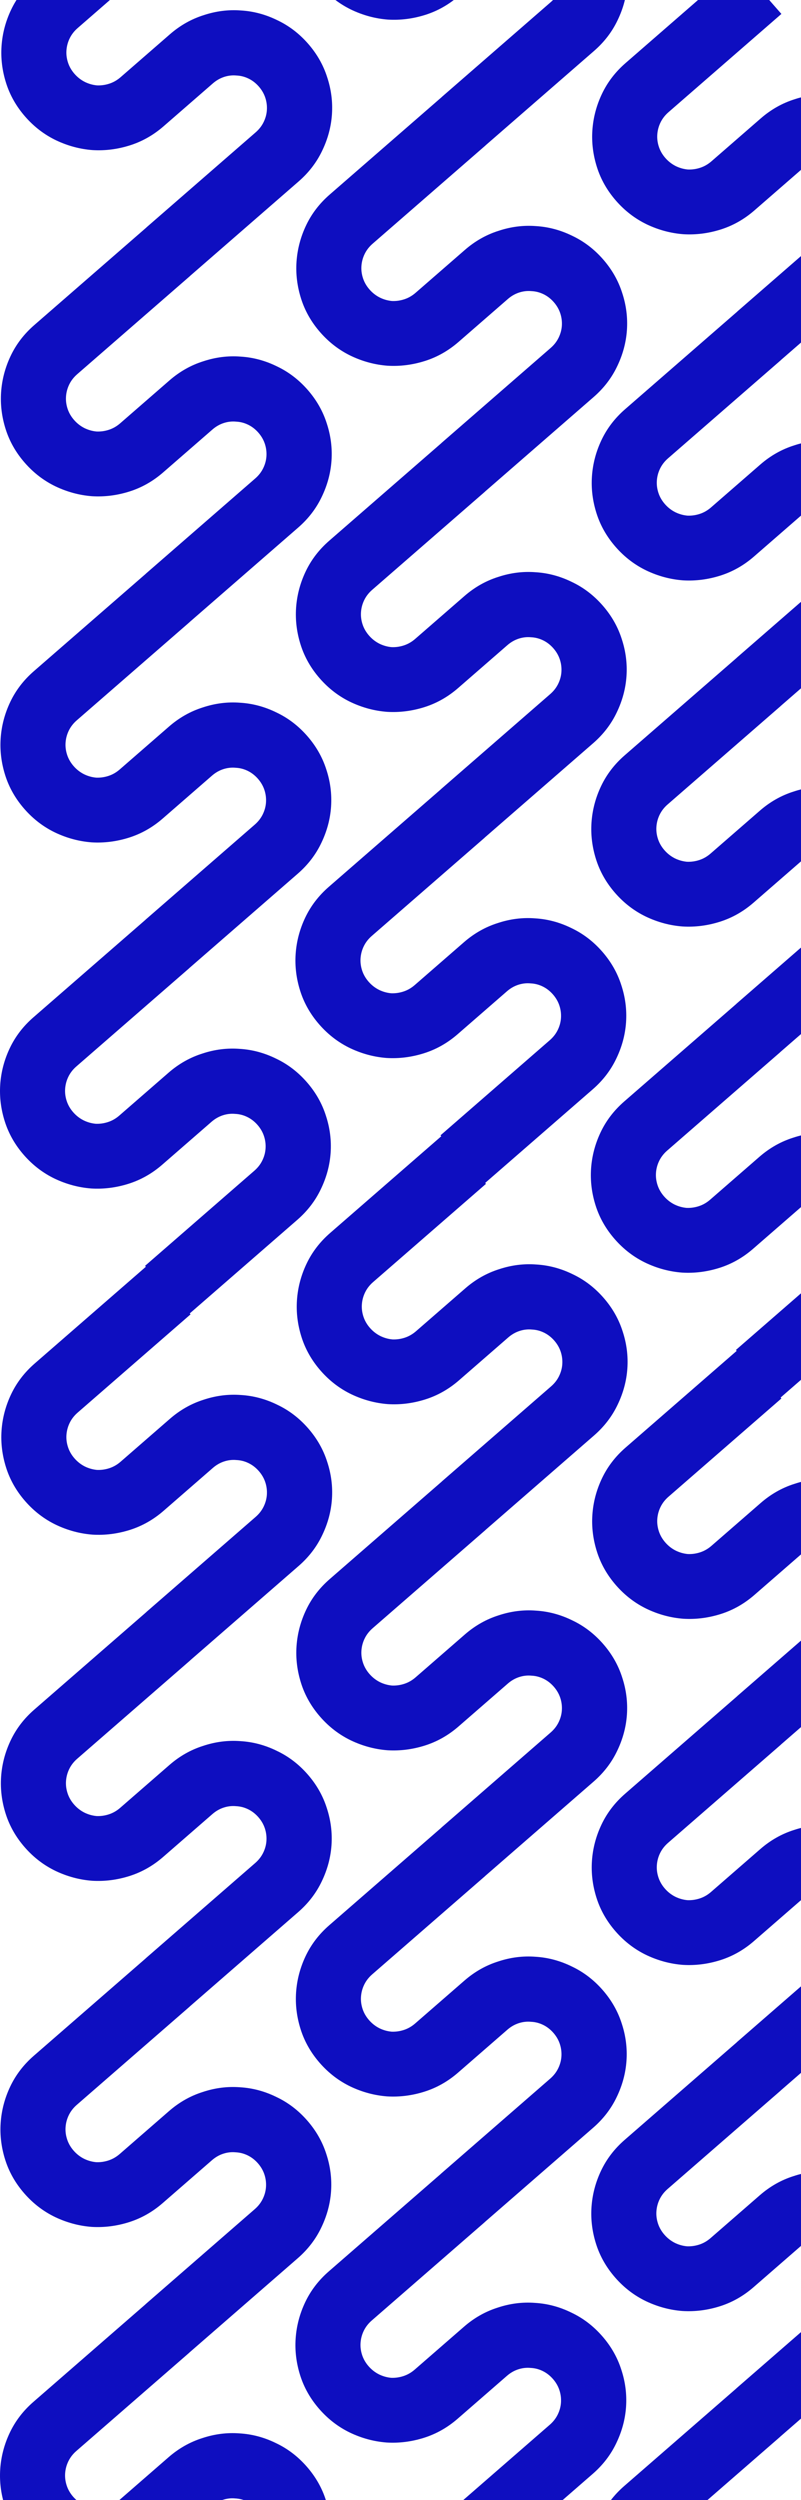
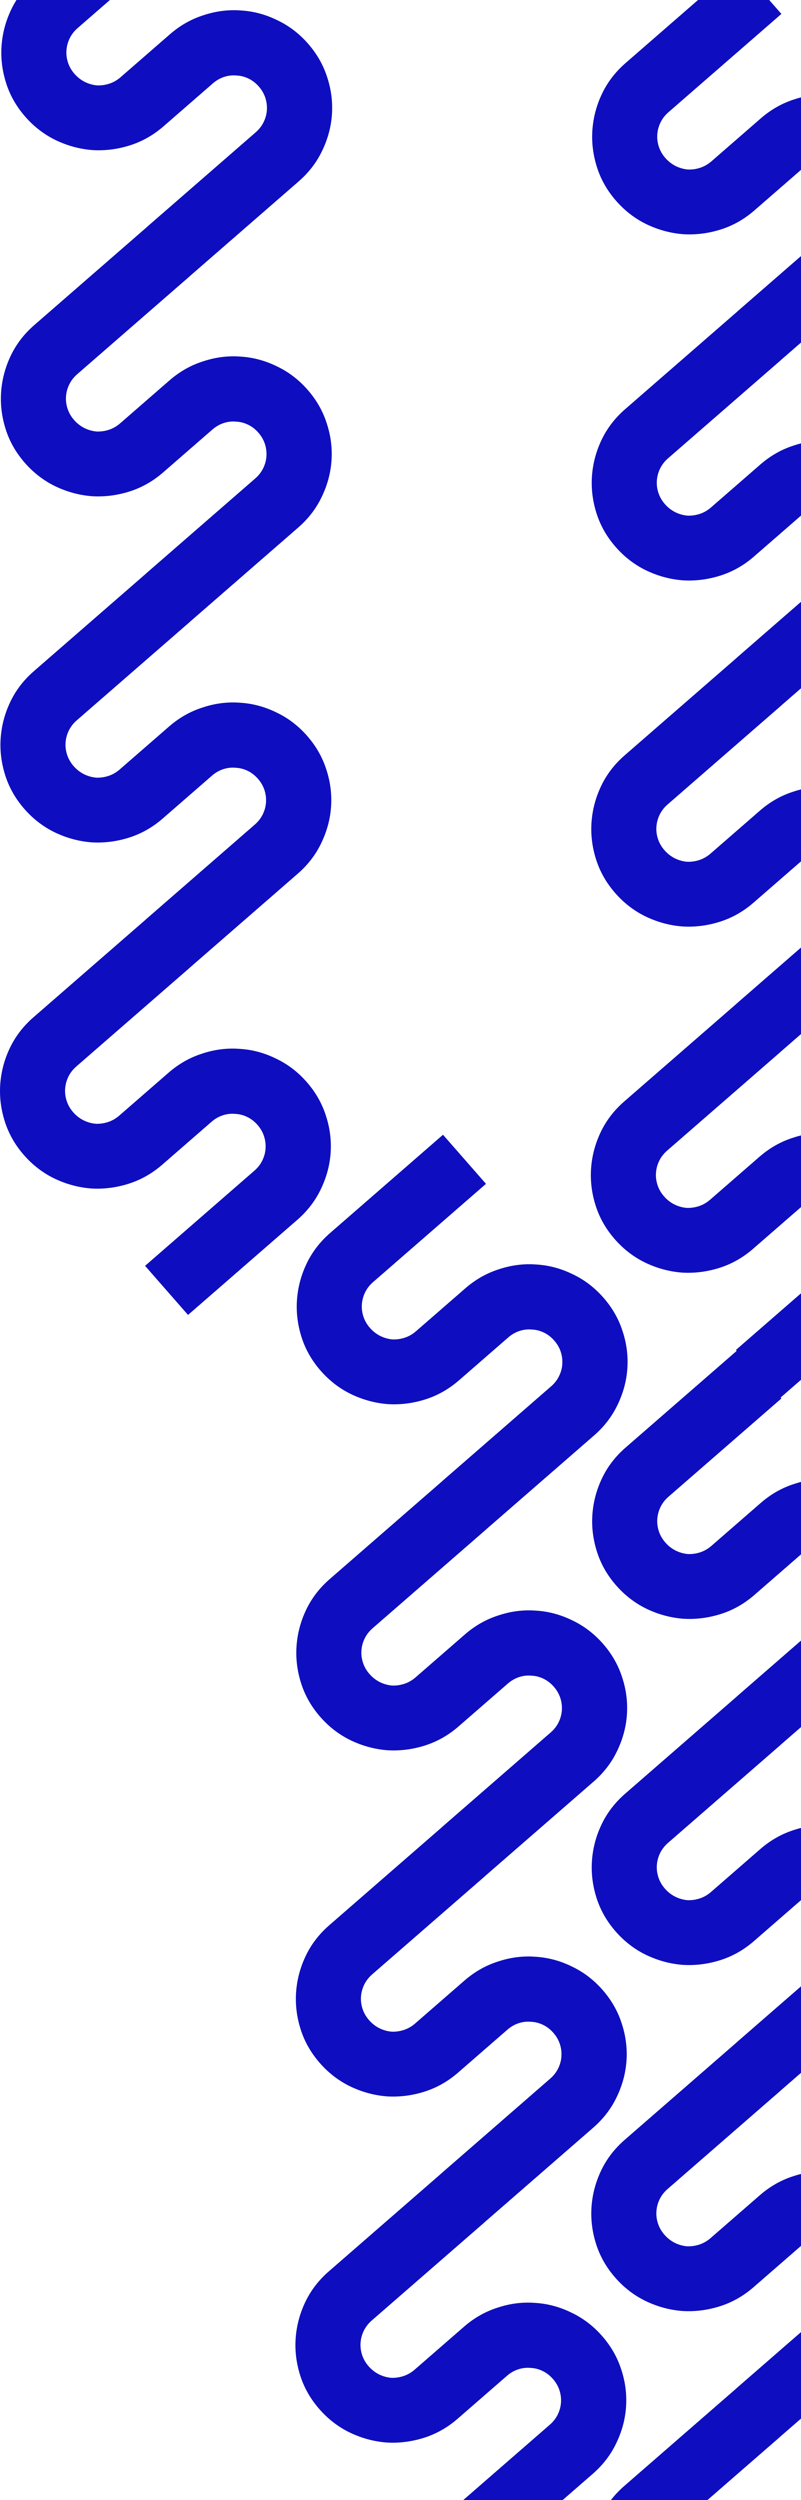
<svg xmlns="http://www.w3.org/2000/svg" width="141" height="440" viewBox="0 0 141 440" fill="none">
  <path d="M1.076 14.625C1.762 16.786 2.887 18.76 4.451 20.546C6.015 22.332 7.833 23.721 9.906 24.71C11.961 25.68 14.091 26.249 16.296 26.417C18.503 26.548 20.69 26.271 22.858 25.587C25.026 24.902 27.007 23.781 28.799 22.221L37.468 14.678C38.072 14.153 38.732 13.773 39.449 13.538C40.166 13.303 40.891 13.22 41.625 13.289C42.362 13.319 43.069 13.499 43.748 13.829C44.426 14.158 45.029 14.623 45.556 15.226C46.083 15.828 46.464 16.486 46.7 17.201C46.935 17.915 47.027 18.648 46.976 19.4C46.927 20.114 46.737 20.81 46.407 21.486C46.077 22.162 45.61 22.763 45.006 23.289L25.765 40.03L25.771 40.036L6.028 57.215C4.236 58.774 2.853 60.578 1.88 62.627C0.907 64.676 0.345 66.81 0.193 69.028C0.045 71.208 0.313 73.379 0.999 75.54C1.685 77.701 2.81 79.675 4.374 81.461C5.938 83.248 7.756 84.636 9.829 85.626C11.884 86.596 14.014 87.165 16.219 87.333C18.426 87.463 20.614 87.186 22.782 86.502C24.95 85.818 26.93 84.696 28.722 83.136L37.391 75.594C37.995 75.068 38.655 74.688 39.372 74.453C40.089 74.218 40.814 74.135 41.548 74.204C42.285 74.235 42.992 74.415 43.671 74.744C44.349 75.073 44.952 75.539 45.479 76.141C46.006 76.743 46.388 77.401 46.623 78.116C46.858 78.831 46.95 79.564 46.899 80.316C46.85 81.03 46.661 81.725 46.33 82.401C46 83.078 45.533 83.679 44.929 84.204L25.689 100.946L25.694 100.952L5.951 118.13C4.159 119.689 2.777 121.493 1.803 123.542C0.83 125.591 0.268 127.725 0.117 129.943C-0.032 132.123 0.236 134.294 0.922 136.455C1.608 138.617 2.733 140.59 4.297 142.377C5.861 144.163 7.679 145.551 9.752 146.541C11.807 147.511 13.937 148.08 16.142 148.248C18.349 148.378 20.537 148.101 22.705 147.417C24.873 146.733 26.853 145.611 28.645 144.052L37.314 136.509C37.918 135.983 38.578 135.603 39.295 135.368C40.012 135.134 40.737 135.051 41.471 135.119C42.208 135.15 42.916 135.33 43.594 135.659C44.272 135.988 44.875 136.454 45.402 137.056C45.929 137.658 46.311 138.317 46.546 139.031C46.781 139.746 46.873 140.479 46.822 141.231C46.773 141.945 46.584 142.64 46.254 143.317C45.923 143.993 45.456 144.594 44.852 145.12L25.612 161.861L25.617 161.867L5.875 179.045C4.082 180.604 2.7 182.409 1.727 184.458C0.753 186.507 0.191 188.64 0.04 190.858C-0.109 193.039 0.16 195.209 0.846 197.371C1.532 199.532 2.656 201.506 4.22 203.292C5.784 205.078 7.603 206.467 9.675 207.456C11.73 208.426 13.861 208.995 16.065 209.163C18.272 209.294 20.46 209.017 22.628 208.333C24.796 207.648 26.776 206.526 28.568 204.967L37.237 197.424C37.841 196.899 38.502 196.519 39.218 196.284C39.935 196.049 40.661 195.966 41.395 196.034C42.131 196.065 42.839 196.245 43.517 196.575C44.196 196.904 44.798 197.369 45.325 197.971C45.853 198.574 46.234 199.232 46.469 199.947C46.705 200.661 46.797 201.394 46.745 202.146C46.697 202.86 46.507 203.556 46.177 204.232C45.846 204.908 45.379 205.509 44.775 206.035L25.535 222.776L33.099 231.417L52.34 214.676C54.132 213.116 55.515 211.312 56.488 209.263C57.481 207.196 58.052 205.073 58.201 202.893C58.352 200.675 58.075 198.494 57.369 196.35C56.683 194.189 55.558 192.215 53.994 190.429C52.43 188.642 50.621 187.264 48.566 186.294C46.513 185.287 44.383 184.718 42.176 184.588C39.971 184.42 37.783 184.697 35.613 185.418C33.445 186.103 31.465 187.224 29.672 188.784L21.004 196.326C20.4 196.852 19.739 197.232 19.022 197.467C18.305 197.702 17.579 197.804 16.842 197.773C16.108 197.704 15.402 197.505 14.724 197.176C14.028 196.827 13.416 196.351 12.889 195.749C12.362 195.147 11.981 194.489 11.745 193.774C11.51 193.06 11.417 192.345 11.465 191.631C11.517 190.879 11.707 190.165 12.038 189.489C12.368 188.812 12.835 188.211 13.439 187.686L33.314 170.393L33.309 170.387L52.417 153.76C54.209 152.201 55.592 150.397 56.565 148.348C57.558 146.281 58.129 144.158 58.278 141.977C58.429 139.759 58.152 137.579 57.446 135.435C56.76 133.274 55.635 131.3 54.071 129.513C52.507 127.727 50.697 126.349 48.642 125.379C46.59 124.372 44.46 123.803 42.252 123.672C40.048 123.504 37.86 123.781 35.69 124.503C33.522 125.187 31.541 126.309 29.749 127.868L21.081 135.411C20.477 135.937 19.816 136.317 19.099 136.552C18.382 136.786 17.656 136.888 16.919 136.857C16.185 136.789 15.479 136.59 14.8 136.261C14.104 135.912 13.493 135.436 12.966 134.834C12.439 134.232 12.057 133.573 11.822 132.859C11.587 132.144 11.493 131.43 11.542 130.716C11.593 129.964 11.784 129.25 12.114 128.573C12.445 127.897 12.912 127.296 13.516 126.77L33.391 109.477L33.385 109.471L52.493 92.845C54.286 91.286 55.668 89.481 56.642 87.432C57.635 85.366 58.206 83.242 58.355 81.062C58.506 78.844 58.229 76.663 57.523 74.519C56.837 72.358 55.712 70.384 54.148 68.598C52.584 66.812 50.774 65.434 48.719 64.464C46.666 63.456 44.536 62.887 42.329 62.757C40.125 62.589 37.937 62.866 35.766 63.588C33.598 64.272 31.618 65.394 29.826 66.953L21.157 74.496C20.553 75.022 19.893 75.402 19.176 75.636C18.459 75.871 17.732 75.973 16.996 75.942C16.262 75.874 15.556 75.675 14.877 75.346C14.181 74.996 13.57 74.521 13.043 73.919C12.515 73.317 12.134 72.658 11.899 71.944C11.664 71.229 11.57 70.515 11.619 69.8C11.67 69.049 11.861 68.334 12.191 67.658C12.521 66.982 12.989 66.381 13.593 65.855L33.467 48.562L33.462 48.556L52.57 31.93C54.362 30.37 55.745 28.566 56.718 26.517C57.712 24.451 58.283 22.327 58.431 20.147C58.583 17.929 58.305 15.748 57.599 13.604C56.913 11.443 55.788 9.469 54.225 7.683C52.661 5.896 50.851 4.518 48.796 3.548C46.743 2.541 44.613 1.972 42.406 1.842C40.202 1.674 38.014 1.951 35.843 2.672C33.675 3.357 31.695 4.478 29.903 6.038L21.234 13.581C20.63 14.106 19.97 14.486 19.253 14.721C18.536 14.956 17.809 15.058 17.073 15.027C16.339 14.958 15.633 14.759 14.954 14.43C14.258 14.081 13.647 13.605 13.12 13.003C12.592 12.401 12.211 11.743 11.976 11.028C11.74 10.314 11.647 9.599 11.696 8.885C11.747 8.133 11.938 7.419 12.268 6.743C12.598 6.066 13.066 5.465 13.67 4.94L33.544 -12.353L25.98 -20.994L6.105 -3.701C4.313 -2.141 2.93 -0.337 1.957 1.712C0.984 3.761 0.422 5.894 0.27 8.112C0.121 10.293 0.39 12.463 1.076 14.625Z" fill="#0E0EC0" />
  <path d="M105.082 29.429C105.768 31.59 106.893 33.564 108.456 35.35C110.02 37.137 111.839 38.525 113.911 39.515C115.967 40.485 118.097 41.053 120.301 41.221C122.508 41.352 124.696 41.075 126.864 40.391C129.032 39.707 131.012 38.585 132.804 37.026L141.473 29.483C142.077 28.957 142.738 28.577 143.455 28.342C144.171 28.107 144.897 28.024 145.631 28.093C146.367 28.124 147.075 28.304 147.753 28.633C148.432 28.962 149.034 29.428 149.562 30.03C150.089 30.632 150.47 31.29 150.705 32.005C150.941 32.719 151.033 33.453 150.981 34.205C150.933 34.919 150.743 35.614 150.413 36.29C150.083 36.967 149.616 37.568 149.011 38.093L129.771 54.834L129.776 54.841L110.034 72.019C108.242 73.578 106.859 75.382 105.886 77.431C104.913 79.48 104.35 81.614 104.199 83.832C104.05 86.012 104.319 88.183 105.005 90.344C105.691 92.505 106.816 94.479 108.38 96.266C109.944 98.052 111.762 99.44 113.835 100.43C115.89 101.4 118.02 101.969 120.224 102.137C122.432 102.267 124.619 101.99 126.787 101.306C128.955 100.622 130.936 99.5 132.728 97.941L141.396 90.398C142 89.872 142.661 89.492 143.378 89.257C144.095 89.023 144.82 88.94 145.554 89.008C146.291 89.039 146.998 89.219 147.676 89.548C148.355 89.877 148.958 90.343 149.485 90.945C150.012 91.547 150.393 92.206 150.629 92.92C150.864 93.635 150.956 94.368 150.905 95.12C150.856 95.834 150.666 96.529 150.336 97.206C150.006 97.882 149.539 98.483 148.935 99.009L129.694 115.75L129.7 115.756L109.957 132.934C108.165 134.493 106.782 136.298 105.809 138.347C104.836 140.396 104.274 142.529 104.122 144.747C103.974 146.928 104.242 149.098 104.928 151.26C105.614 153.421 106.739 155.395 108.303 157.181C109.867 158.967 111.685 160.355 113.758 161.345C115.813 162.315 117.943 162.884 120.148 163.052C122.355 163.183 124.542 162.906 126.711 162.221C128.879 161.537 130.859 160.415 132.651 158.856L141.32 151.313C141.924 150.788 142.584 150.408 143.301 150.173C144.018 149.938 144.743 149.855 145.477 149.923C146.214 149.954 146.921 150.134 147.6 150.464C148.278 150.793 148.881 151.258 149.408 151.86C149.935 152.463 150.316 153.121 150.552 153.835C150.787 154.55 150.879 155.283 150.828 156.035C150.779 156.749 150.59 157.445 150.259 158.121C149.929 158.797 149.462 159.398 148.858 159.924L129.617 176.665L129.623 176.671L109.88 193.849C108.088 195.409 106.705 197.213 105.732 199.262C104.759 201.311 104.197 203.445 104.045 205.662C103.897 207.843 104.165 210.014 104.851 212.175C105.537 214.336 106.662 216.31 108.226 218.096C109.79 219.883 111.608 221.271 113.681 222.261C115.736 223.231 117.866 223.799 120.071 223.967C122.278 224.098 124.466 223.821 126.634 223.137C128.802 222.453 130.782 221.331 132.574 219.771L141.243 212.229C141.847 211.703 142.507 211.323 143.224 211.088C143.941 210.853 144.666 210.77 145.4 210.839C146.137 210.87 146.844 211.05 147.523 211.379C148.201 211.708 148.804 212.174 149.331 212.776C149.858 213.378 150.24 214.036 150.475 214.751C150.71 215.465 150.802 216.199 150.751 216.95C150.702 217.665 150.513 218.36 150.182 219.036C149.852 219.713 149.385 220.314 148.781 220.839L129.541 237.58L137.105 246.221L156.346 229.48C158.138 227.921 159.52 226.116 160.494 224.067C161.487 222.001 162.058 219.877 162.207 217.697C162.358 215.479 162.081 213.298 161.375 211.154C160.689 208.993 159.564 207.019 158 205.233C156.436 203.447 154.626 202.069 152.571 201.099C150.519 200.091 148.389 199.522 146.181 199.392C143.977 199.224 141.789 199.501 139.618 200.223C137.45 200.907 135.47 202.029 133.678 203.588L125.009 211.131C124.405 211.656 123.745 212.037 123.028 212.271C122.311 212.506 121.585 212.608 120.848 212.577C120.114 212.509 119.408 212.31 118.729 211.981C118.033 211.631 117.422 211.156 116.895 210.554C116.368 209.951 115.986 209.293 115.751 208.578C115.516 207.864 115.422 207.149 115.471 206.435C115.522 205.683 115.713 204.969 116.043 204.293C116.374 203.617 116.841 203.016 117.445 202.49L137.319 185.197L137.314 185.191L156.422 168.565C158.215 167.005 159.597 165.201 160.57 163.152C161.564 161.085 162.135 158.962 162.284 156.782C162.435 154.564 162.157 152.383 161.451 150.239C160.765 148.078 159.641 146.104 158.077 144.318C156.513 142.531 154.703 141.153 152.648 140.183C150.595 139.176 148.465 138.607 146.258 138.477C144.054 138.309 141.866 138.585 139.695 139.307C137.527 139.992 135.547 141.113 133.755 142.673L125.086 150.215C124.482 150.741 123.822 151.121 123.105 151.356C122.388 151.591 121.661 151.693 120.925 151.662C120.191 151.593 119.485 151.394 118.806 151.065C118.11 150.716 117.499 150.24 116.972 149.638C116.444 149.036 116.063 148.378 115.828 147.663C115.592 146.949 115.499 146.234 115.548 145.52C115.599 144.768 115.79 144.054 116.12 143.378C116.45 142.701 116.918 142.1 117.522 141.575L137.396 124.282L137.391 124.276L156.499 107.649C158.291 106.09 159.674 104.286 160.647 102.237C161.641 100.17 162.212 98.047 162.36 95.866C162.512 93.648 162.234 91.468 161.528 89.324C160.842 87.162 159.717 85.189 158.153 83.402C156.59 81.616 154.78 80.238 152.725 79.268C150.672 78.261 148.542 77.692 146.335 77.561C144.13 77.393 141.943 77.67 139.772 78.392C137.604 79.076 135.624 80.198 133.832 81.757L125.163 89.3C124.559 89.826 123.899 90.206 123.182 90.441C122.465 90.675 121.738 90.777 121.002 90.746C120.268 90.678 119.561 90.479 118.883 90.15C118.187 89.801 117.575 89.325 117.048 88.723C116.521 88.121 116.14 87.462 115.905 86.748C115.669 86.033 115.576 85.319 115.625 84.605C115.676 83.853 115.867 83.139 116.197 82.462C116.527 81.786 116.994 81.185 117.598 80.659L137.473 63.366L137.468 63.36L156.576 46.734C158.368 45.175 159.751 43.37 160.724 41.321C161.717 39.255 162.288 37.131 162.437 34.951C162.589 32.733 162.311 30.552 161.605 28.408C160.919 26.247 159.794 24.273 158.23 22.487C156.666 20.701 154.857 19.323 152.802 18.353C150.749 17.345 148.619 16.776 146.412 16.646C144.207 16.478 142.02 16.755 139.849 17.477C137.681 18.161 135.701 19.283 133.909 20.842L125.24 28.385C124.636 28.91 123.975 29.291 123.259 29.525C122.542 29.76 121.815 29.862 121.078 29.831C120.344 29.763 119.638 29.564 118.96 29.235C118.264 28.885 117.652 28.41 117.125 27.808C116.598 27.206 116.217 26.547 115.981 25.832C115.746 25.118 115.653 24.404 115.701 23.689C115.753 22.937 115.944 22.223 116.274 21.547C116.604 20.871 117.071 20.27 117.675 19.744L137.55 2.451L129.985 -6.19L110.111 11.103C108.319 12.663 106.936 14.467 105.963 16.516C104.99 18.565 104.427 20.699 104.276 22.916C104.127 25.097 104.396 27.268 105.082 29.429Z" fill="#0E0EC0" />
-   <path d="M53.079 -8.343C53.765 -6.182 54.89 -4.208 56.454 -2.421C58.017 -0.635 59.836 0.753 61.909 1.743C63.964 2.713 66.094 3.282 68.298 3.45C70.506 3.58 72.693 3.303 74.861 2.619C77.029 1.935 79.01 0.813 80.802 -0.746L89.47 -8.289C90.074 -8.815 90.735 -9.195 91.452 -9.43C92.169 -9.664 92.894 -9.748 93.628 -9.679C94.365 -9.648 95.072 -9.468 95.751 -9.139C96.429 -8.81 97.032 -8.344 97.559 -7.742C98.086 -7.14 98.467 -6.482 98.703 -5.767C98.938 -5.052 99.03 -4.319 98.979 -3.567C98.93 -2.853 98.74 -2.158 98.41 -1.482C98.08 -0.805 97.613 -0.204 97.009 0.321L77.768 17.063L77.773 17.069L58.031 34.247C56.239 35.806 54.856 37.61 53.883 39.66C52.91 41.709 52.348 43.842 52.196 46.06C52.047 48.24 52.316 50.411 53.002 52.572C53.688 54.734 54.813 56.708 56.377 58.494C57.941 60.28 59.759 61.668 61.832 62.658C63.887 63.628 66.017 64.197 68.222 64.365C70.429 64.495 72.616 64.219 74.784 63.534C76.953 62.85 78.933 61.728 80.725 60.169L89.394 52.626C89.998 52.1 90.658 51.72 91.375 51.486C92.092 51.251 92.817 51.168 93.551 51.236C94.288 51.267 94.995 51.447 95.674 51.776C96.352 52.105 96.955 52.571 97.482 53.173C98.009 53.775 98.39 54.434 98.626 55.148C98.861 55.863 98.953 56.596 98.902 57.348C98.853 58.062 98.663 58.758 98.333 59.434C98.003 60.11 97.536 60.711 96.932 61.237L77.691 77.978L77.697 77.984L57.954 95.162C56.162 96.722 54.779 98.526 53.806 100.575C52.833 102.624 52.271 104.757 52.119 106.975C51.971 109.156 52.239 111.326 52.925 113.488C53.611 115.649 54.736 117.623 56.3 119.409C57.864 121.195 59.682 122.584 61.755 123.574C63.81 124.543 65.94 125.112 68.145 125.28C70.352 125.411 72.54 125.134 74.708 124.45C76.876 123.765 78.856 122.644 80.648 121.084L89.317 113.541C89.921 113.016 90.581 112.636 91.298 112.401C92.015 112.166 92.74 112.083 93.474 112.152C94.211 112.182 94.918 112.363 95.597 112.692C96.275 113.021 96.878 113.486 97.405 114.089C97.932 114.691 98.314 115.349 98.549 116.064C98.784 116.778 98.876 117.511 98.825 118.263C98.776 118.978 98.587 119.673 98.257 120.349C97.926 121.025 97.459 121.626 96.855 122.152L77.615 138.893L77.62 138.899L57.877 156.077C56.085 157.637 54.703 159.441 53.729 161.49C52.756 163.539 52.194 165.673 52.043 167.891C51.894 170.071 52.162 172.242 52.848 174.403C53.534 176.564 54.659 178.538 56.223 180.324C57.787 182.111 59.605 183.499 61.678 184.489C63.733 185.459 65.863 186.028 68.068 186.196C70.275 186.326 72.463 186.049 74.631 185.365C76.799 184.681 78.779 183.559 80.571 182L89.24 174.457C89.844 173.931 90.504 173.551 91.221 173.316C91.938 173.081 92.663 172.998 93.398 173.067C94.134 173.098 94.842 173.278 95.52 173.607C96.198 173.936 96.801 174.402 97.328 175.004C97.855 175.606 98.237 176.264 98.472 176.979C98.707 177.694 98.799 178.427 98.748 179.179C98.699 179.893 98.51 180.588 98.18 181.264C97.849 181.941 97.382 182.542 96.778 183.067L77.538 199.809L85.102 208.449L104.343 191.708C106.135 190.149 107.518 188.344 108.491 186.295C109.484 184.229 110.055 182.105 110.204 179.925C110.355 177.707 110.078 175.526 109.372 173.383C108.686 171.221 107.561 169.247 105.997 167.461C104.433 165.675 102.624 164.297 100.568 163.327C98.516 162.319 96.386 161.75 94.179 161.62C91.974 161.452 89.786 161.729 87.616 162.451C85.448 163.135 83.468 164.257 81.675 165.816L73.007 173.359C72.403 173.884 71.742 174.265 71.025 174.499C70.308 174.734 69.582 174.836 68.845 174.805C68.111 174.737 67.405 174.538 66.727 174.209C66.031 173.86 65.419 173.384 64.892 172.782C64.365 172.18 63.983 171.521 63.748 170.807C63.513 170.092 63.419 169.378 63.468 168.663C63.52 167.912 63.71 167.197 64.04 166.521C64.371 165.845 64.838 165.244 65.442 164.718L85.317 147.425L85.311 147.419L104.42 130.793C106.212 129.233 107.594 127.429 108.568 125.38C109.561 123.314 110.132 121.19 110.281 119.01C110.432 116.792 110.155 114.611 109.449 112.467C108.763 110.306 107.638 108.332 106.074 106.546C104.51 104.759 102.7 103.381 100.645 102.411C98.593 101.404 96.463 100.835 94.255 100.705C92.051 100.537 89.863 100.814 87.692 101.535C85.524 102.22 83.544 103.341 81.752 104.901L73.083 112.444C72.479 112.969 71.819 113.349 71.102 113.584C70.385 113.819 69.659 113.921 68.922 113.89C68.188 113.821 67.482 113.623 66.803 113.293C66.107 112.944 65.496 112.469 64.969 111.866C64.442 111.264 64.06 110.606 63.825 109.891C63.59 109.177 63.496 108.462 63.545 107.748C63.596 106.996 63.787 106.282 64.117 105.606C64.448 104.929 64.915 104.328 65.519 103.803L85.393 86.51L85.388 86.504L104.496 69.877C106.288 68.318 107.671 66.514 108.644 64.465C109.638 62.398 110.209 60.275 110.358 58.094C110.509 55.877 110.231 53.696 109.525 51.552C108.839 49.391 107.715 47.417 106.151 45.63C104.587 43.844 102.777 42.466 100.722 41.496C98.669 40.489 96.539 39.92 94.332 39.789C92.127 39.621 89.94 39.898 87.769 40.62C85.601 41.304 83.621 42.426 81.829 43.986L73.16 51.528C72.556 52.054 71.896 52.434 71.179 52.669C70.462 52.904 69.735 53.005 68.999 52.975C68.265 52.906 67.558 52.707 66.88 52.378C66.184 52.029 65.573 51.553 65.046 50.951C64.518 50.349 64.137 49.691 63.902 48.976C63.666 48.261 63.573 47.547 63.622 46.833C63.673 46.081 63.864 45.367 64.194 44.691C64.524 44.014 64.992 43.413 65.596 42.888L85.47 25.594L85.465 25.588L104.573 8.962C106.365 7.403 107.748 5.599 108.721 3.549C109.715 1.483 110.286 -0.641 110.434 -2.821C110.586 -5.039 110.308 -7.22 109.602 -9.363C108.916 -11.525 107.791 -13.498 106.227 -15.285C104.664 -17.071 102.854 -18.449 100.799 -19.419C98.746 -20.427 96.616 -20.995 94.409 -21.126C92.204 -21.294 90.017 -21.017 87.846 -20.295C85.678 -19.611 83.698 -18.489 81.906 -16.93L73.237 -9.387C72.633 -8.861 71.972 -8.481 71.256 -8.246C70.539 -8.012 69.812 -7.91 69.076 -7.941C68.341 -8.009 67.635 -8.208 66.957 -8.537C66.261 -8.886 65.65 -9.362 65.122 -9.964C64.595 -10.566 64.214 -11.225 63.979 -11.939C63.743 -12.654 63.65 -13.368 63.699 -14.083C63.75 -14.834 63.941 -15.549 64.271 -16.225C64.601 -16.901 65.068 -17.502 65.672 -18.028L85.547 -35.321L77.983 -43.962L58.108 -26.669C56.316 -25.109 54.933 -23.305 53.96 -21.256C52.987 -19.207 52.424 -17.073 52.273 -14.855C52.124 -12.675 52.393 -10.504 53.079 -8.343Z" fill="#0E0EC0" />
  <path d="M155.599 8.7C156.285 10.861 157.41 12.835 158.973 14.621C160.537 16.407 162.356 17.796 164.429 18.785C166.484 19.755 168.614 20.324 170.818 20.492C173.025 20.623 175.213 20.346 177.381 19.662C179.549 18.977 181.529 17.856 183.322 16.296L191.99 8.753C192.594 8.228 193.255 7.848 193.972 7.613C194.688 7.378 195.414 7.295 196.148 7.364C196.885 7.394 197.592 7.574 198.27 7.904C198.949 8.233 199.551 8.698 200.079 9.3C200.606 9.903 200.987 10.561 201.222 11.276C201.458 11.99 201.55 12.723 201.498 13.475C201.45 14.19 201.26 14.885 200.93 15.561C200.6 16.237 200.133 16.838 199.528 17.364L180.288 34.105L180.293 34.111L160.551 51.289C158.759 52.849 157.376 54.653 156.403 56.702C155.43 58.751 154.867 60.885 154.716 63.103C154.567 65.283 154.836 67.454 155.522 69.615C156.208 71.776 157.333 73.75 158.897 75.536C160.461 77.323 162.279 78.711 164.352 79.701C166.407 80.671 168.537 81.24 170.741 81.408C172.949 81.538 175.136 81.261 177.304 80.577C179.472 79.893 181.453 78.771 183.245 77.212L191.913 69.669C192.518 69.143 193.178 68.763 193.895 68.528C194.612 68.293 195.337 68.21 196.071 68.279C196.808 68.31 197.515 68.49 198.194 68.819C198.872 69.148 199.475 69.614 200.002 70.216C200.529 70.818 200.91 71.476 201.146 72.191C201.381 72.906 201.473 73.639 201.422 74.391C201.373 75.105 201.183 75.8 200.853 76.476C200.523 77.153 200.056 77.754 199.452 78.279L180.211 95.021L180.217 95.027L160.474 112.205C158.682 113.764 157.299 115.568 156.326 117.617C155.353 119.666 154.791 121.8 154.639 124.018C154.491 126.198 154.759 128.369 155.445 130.53C156.131 132.692 157.256 134.665 158.82 136.452C160.384 138.238 162.202 139.626 164.275 140.616C166.33 141.586 168.46 142.155 170.665 142.323C172.872 142.453 175.06 142.176 177.228 141.492C179.396 140.808 181.376 139.686 183.168 138.127L191.837 130.584C192.441 130.058 193.101 129.678 193.818 129.443C194.535 129.209 195.26 129.126 195.994 129.194C196.731 129.225 197.438 129.405 198.117 129.734C198.795 130.063 199.398 130.529 199.925 131.131C200.452 131.733 200.833 132.392 201.069 133.106C201.304 133.821 201.396 134.554 201.345 135.306C201.296 136.02 201.107 136.715 200.776 137.392C200.446 138.068 199.979 138.669 199.375 139.195L180.135 155.936L180.14 155.942L160.397 173.12C158.605 174.679 157.223 176.484 156.249 178.533C155.276 180.582 154.714 182.715 154.563 184.933C154.414 187.114 154.682 189.284 155.368 191.446C156.054 193.607 157.179 195.581 158.743 197.367C160.307 199.153 162.125 200.542 164.198 201.531C166.253 202.501 168.383 203.07 170.588 203.238C172.795 203.369 174.983 203.092 177.151 202.408C179.319 201.723 181.299 200.602 183.091 199.042L191.76 191.499C192.364 190.974 193.024 190.594 193.741 190.359C194.458 190.124 195.183 190.041 195.917 190.109C196.654 190.14 197.362 190.32 198.04 190.65C198.718 190.979 199.321 191.444 199.848 192.046C200.375 192.649 200.757 193.307 200.992 194.022C201.227 194.736 201.319 195.469 201.268 196.221C201.219 196.935 201.03 197.631 200.7 198.307C200.369 198.983 199.902 199.584 199.298 200.11L180.058 216.851L187.622 225.492L206.863 208.751C208.655 207.191 210.037 205.387 211.011 203.338C212.004 201.271 212.575 199.148 212.724 196.968C212.875 194.75 212.598 192.569 211.892 190.425C211.206 188.264 210.081 186.29 208.517 184.504C206.953 182.717 205.143 181.339 203.088 180.369C201.036 179.362 198.906 178.793 196.698 178.663C194.494 178.495 192.306 178.772 190.136 179.493C187.967 180.178 185.987 181.299 184.195 182.859L175.526 190.401C174.922 190.927 174.262 191.307 173.545 191.542C172.828 191.777 172.102 191.879 171.365 191.848C170.631 191.779 169.925 191.58 169.246 191.251C168.55 190.902 167.939 190.426 167.412 189.824C166.885 189.222 166.503 188.564 166.268 187.849C166.033 187.135 165.939 186.42 165.988 185.706C166.039 184.954 166.23 184.24 166.56 183.564C166.891 182.887 167.358 182.286 167.962 181.761L187.837 164.468L187.831 164.462L206.939 147.835C208.732 146.276 210.114 144.472 211.087 142.423C212.081 140.356 212.652 138.233 212.801 136.052C212.952 133.834 212.675 131.654 211.968 129.51C211.282 127.349 210.158 125.375 208.594 123.588C207.03 121.802 205.22 120.424 203.165 119.454C201.112 118.447 198.982 117.878 196.775 117.747C194.571 117.579 192.383 117.856 190.212 118.578C188.044 119.262 186.064 120.384 184.272 121.943L175.603 129.486C174.999 130.012 174.339 130.392 173.622 130.627C172.905 130.861 172.178 130.963 171.442 130.932C170.708 130.864 170.002 130.665 169.323 130.336C168.627 129.987 168.016 129.511 167.489 128.909C166.961 128.307 166.58 127.648 166.345 126.934C166.109 126.219 166.016 125.505 166.065 124.791C166.116 124.039 166.307 123.325 166.637 122.648C166.967 121.972 167.435 121.371 168.039 120.845L187.913 103.552L187.908 103.546L207.016 86.92C208.808 85.361 210.191 83.556 211.164 81.507C212.158 79.441 212.729 77.317 212.877 75.137C213.029 72.919 212.751 70.738 212.045 68.594C211.359 66.433 210.234 64.459 208.671 62.673C207.107 60.887 205.297 59.509 203.242 58.539C201.189 57.531 199.059 56.962 196.852 56.832C194.647 56.664 192.46 56.941 190.289 57.663C188.121 58.347 186.141 59.469 184.349 61.028L175.68 68.571C175.076 69.097 174.416 69.477 173.699 69.711C172.982 69.946 172.255 70.048 171.519 70.017C170.785 69.949 170.078 69.75 169.4 69.421C168.704 69.072 168.093 68.596 167.565 67.994C167.038 67.391 166.657 66.733 166.422 66.019C166.186 65.304 166.093 64.59 166.142 63.875C166.193 63.123 166.384 62.409 166.714 61.733C167.044 61.057 167.511 60.456 168.116 59.93L187.99 42.637L187.985 42.631L207.093 26.005C208.885 24.445 210.268 22.641 211.241 20.592C212.234 18.526 212.805 16.402 212.954 14.222C213.106 12.004 212.828 9.823 212.122 7.679C211.436 5.518 210.311 3.544 208.747 1.758C207.183 -0.029 205.374 -1.407 203.319 -2.377C201.266 -3.384 199.136 -3.953 196.929 -4.083C194.724 -4.251 192.537 -3.974 190.366 -3.253C188.198 -2.568 186.218 -1.447 184.426 0.113L175.757 7.656C175.153 8.181 174.492 8.561 173.776 8.796C173.059 9.031 172.332 9.133 171.595 9.102C170.861 9.033 170.155 8.834 169.477 8.505C168.781 8.156 168.169 7.681 167.642 7.078C167.115 6.476 166.734 5.818 166.498 5.103C166.263 4.389 166.17 3.674 166.219 2.96C166.27 2.208 166.461 1.494 166.791 0.818C167.121 0.141 167.588 -0.46 168.192 -0.985L188.067 -18.278L180.502 -26.919L160.628 -9.626C158.836 -8.066 157.453 -6.262 156.48 -4.213C155.507 -2.164 154.944 -0.031 154.793 2.187C154.644 4.368 154.913 6.538 155.599 8.7Z" fill="#0E0EC0" />
  <path d="M259.604 23.504C260.29 25.665 261.415 27.639 262.979 29.425C264.543 31.212 266.361 32.6 268.434 33.59C270.489 34.56 272.619 35.129 274.824 35.297C277.031 35.427 279.219 35.15 281.387 34.466C283.555 33.782 285.535 32.66 287.327 31.101L295.996 23.558C296.6 23.032 297.26 22.652 297.977 22.417C298.694 22.182 299.42 22.099 300.154 22.168C300.89 22.199 301.598 22.379 302.276 22.708C302.954 23.037 303.557 23.503 304.084 24.105C304.611 24.707 304.993 25.365 305.228 26.08C305.463 26.794 305.555 27.528 305.504 28.279C305.455 28.994 305.266 29.689 304.936 30.365C304.605 31.042 304.138 31.643 303.534 32.168L284.294 48.91L284.299 48.916L264.557 66.094C262.764 67.653 261.382 69.457 260.409 71.506C259.435 73.555 258.873 75.689 258.722 77.907C258.573 80.087 258.842 82.258 259.528 84.419C260.214 86.581 261.339 88.554 262.902 90.341C264.466 92.127 266.285 93.515 268.357 94.505C270.413 95.475 272.543 96.044 274.747 96.212C276.954 96.342 279.142 96.065 281.31 95.381C283.478 94.697 285.458 93.575 287.25 92.016L295.919 84.473C296.523 83.947 297.184 83.567 297.901 83.332C298.617 83.098 299.343 83.015 300.077 83.083C300.813 83.114 301.521 83.294 302.199 83.623C302.878 83.952 303.48 84.418 304.008 85.02C304.535 85.622 304.916 86.281 305.151 86.995C305.387 87.71 305.479 88.443 305.427 89.195C305.379 89.909 305.189 90.604 304.859 91.281C304.529 91.957 304.061 92.558 303.457 93.084L284.217 109.825L284.222 109.831L264.48 127.009C262.688 128.568 261.305 130.373 260.332 132.422C259.359 134.471 258.796 136.604 258.645 138.822C258.496 141.003 258.765 143.173 259.451 145.335C260.137 147.496 261.262 149.47 262.826 151.256C264.389 153.042 266.208 154.43 268.281 155.42C270.336 156.39 272.466 156.959 274.67 157.127C276.878 157.258 279.065 156.981 281.233 156.296C283.401 155.612 285.381 154.49 287.174 152.931L295.842 145.388C296.446 144.863 297.107 144.483 297.824 144.248C298.541 144.013 299.266 143.93 300 143.998C300.737 144.029 301.444 144.209 302.122 144.538C302.801 144.868 303.404 145.333 303.931 145.935C304.458 146.538 304.839 147.196 305.074 147.91C305.31 148.625 305.402 149.358 305.351 150.11C305.302 150.824 305.112 151.52 304.782 152.196C304.452 152.872 303.985 153.473 303.381 153.999L284.14 170.74L284.145 170.746L264.403 187.924C262.611 189.484 261.228 191.288 260.255 193.337C259.282 195.386 258.72 197.52 258.568 199.737C258.419 201.918 258.688 204.089 259.374 206.25C260.06 208.411 261.185 210.385 262.749 212.171C264.313 213.958 266.131 215.346 268.204 216.336C270.259 217.306 272.389 217.874 274.594 218.042C276.801 218.173 278.988 217.896 281.156 217.212C283.325 216.528 285.305 215.406 287.097 213.846L295.765 206.304C296.37 205.778 297.03 205.398 297.747 205.163C298.464 204.928 299.189 204.845 299.923 204.914C300.66 204.945 301.367 205.125 302.046 205.454C302.724 205.783 303.327 206.249 303.854 206.851C304.381 207.453 304.762 208.111 304.998 208.826C305.233 209.54 305.325 210.274 305.274 211.025C305.225 211.74 305.035 212.435 304.705 213.111C304.375 213.788 303.908 214.389 303.304 214.914L284.063 231.655L291.628 240.296L310.868 223.555C312.66 221.996 314.043 220.191 315.016 218.142C316.01 216.076 316.581 213.952 316.729 211.772C316.881 209.554 316.603 207.373 315.897 205.229C315.211 203.068 314.086 201.094 312.523 199.308C310.959 197.522 309.149 196.144 307.094 195.174C305.041 194.166 302.911 193.597 300.704 193.467C298.5 193.299 296.312 193.576 294.141 194.298C291.973 194.982 289.993 196.104 288.201 197.663L279.532 205.206C278.928 205.731 278.268 206.112 277.551 206.346C276.834 206.581 276.107 206.683 275.371 206.652C274.637 206.584 273.93 206.385 273.252 206.056C272.556 205.706 271.945 205.231 271.417 204.629C270.89 204.026 270.509 203.368 270.274 202.653C270.038 201.939 269.945 201.224 269.994 200.51C270.045 199.758 270.236 199.044 270.566 198.368C270.896 197.692 271.363 197.091 271.968 196.565L291.842 179.272L291.837 179.266L310.945 162.64C312.737 161.08 314.12 159.276 315.093 157.227C316.086 155.16 316.658 153.037 316.806 150.857C316.958 148.639 316.68 146.458 315.974 144.314C315.288 142.153 314.163 140.179 312.599 138.393C311.036 136.606 309.226 135.228 307.171 134.258C305.118 133.251 302.988 132.682 300.781 132.552C298.576 132.384 296.389 132.661 294.218 133.382C292.05 134.067 290.07 135.188 288.278 136.748L279.609 144.29C279.005 144.816 278.344 145.196 277.628 145.431C276.911 145.666 276.184 145.768 275.447 145.737C274.713 145.668 274.007 145.469 273.329 145.14C272.633 144.791 272.021 144.315 271.494 143.713C270.967 143.111 270.586 142.453 270.35 141.738C270.115 141.024 270.022 140.309 270.071 139.595C270.122 138.843 270.313 138.129 270.643 137.453C270.973 136.776 271.44 136.175 272.044 135.65L291.919 118.357L291.914 118.351L311.022 101.724C312.814 100.165 314.197 98.361 315.17 96.312C316.163 94.245 316.734 92.122 316.883 89.941C317.034 87.723 316.757 85.543 316.051 83.399C315.365 81.237 314.24 79.264 312.676 77.477C311.112 75.691 309.303 74.313 307.248 73.343C305.195 72.336 303.065 71.767 300.858 71.636C298.653 71.468 296.465 71.745 294.295 72.467C292.127 73.151 290.147 74.273 288.355 75.832L279.686 83.375C279.082 83.901 278.421 84.281 277.704 84.516C276.988 84.75 276.261 84.852 275.524 84.821C274.79 84.753 274.084 84.554 273.406 84.225C272.71 83.876 272.098 83.4 271.571 82.798C271.044 82.196 270.663 81.537 270.427 80.823C270.192 80.108 270.099 79.394 270.147 78.68C270.199 77.928 270.389 77.214 270.72 76.537C271.05 75.861 271.517 75.26 272.121 74.734L291.996 57.441L291.991 57.435L311.099 40.809C312.891 39.25 314.274 37.445 315.247 35.396C316.24 33.33 316.811 31.206 316.96 29.026C317.111 26.808 316.834 24.627 316.128 22.483C315.442 20.322 314.317 18.348 312.753 16.562C311.189 14.776 309.38 13.398 307.324 12.428C305.272 11.42 303.142 10.851 300.935 10.721C298.73 10.553 296.542 10.83 294.372 11.552C292.204 12.236 290.224 13.358 288.431 14.917L279.763 22.46C279.159 22.985 278.498 23.366 277.781 23.6C277.064 23.835 276.338 23.937 275.601 23.906C274.867 23.838 274.161 23.639 273.483 23.31C272.787 22.96 272.175 22.485 271.648 21.883C271.121 21.28 270.74 20.622 270.504 19.907C270.269 19.193 270.175 18.479 270.224 17.764C270.276 17.012 270.466 16.298 270.797 15.622C271.127 14.946 271.594 14.345 272.198 13.819L292.073 -3.474L284.508 -12.115L264.633 5.178C262.841 6.738 261.459 8.542 260.485 10.591C259.512 12.64 258.95 14.774 258.799 16.991C258.65 19.172 258.918 21.343 259.604 23.504Z" fill="#0E0EC0" />
  <path d="M207.602 -14.268C208.288 -12.107 209.412 -10.133 210.976 -8.346C212.54 -6.56 214.359 -5.172 216.431 -4.182C218.487 -3.212 220.617 -2.643 222.821 -2.475C225.028 -2.345 227.216 -2.622 229.384 -3.306C231.552 -3.99 233.532 -5.112 235.324 -6.671L243.993 -14.214C244.597 -14.74 245.258 -15.12 245.974 -15.355C246.691 -15.589 247.417 -15.673 248.151 -15.604C248.887 -15.573 249.595 -15.393 250.273 -15.064C250.952 -14.735 251.554 -14.269 252.081 -13.667C252.609 -13.065 252.99 -12.407 253.225 -11.692C253.461 -10.977 253.553 -10.244 253.501 -9.492C253.453 -8.778 253.263 -8.083 252.933 -7.406C252.603 -6.73 252.135 -6.129 251.531 -5.604L232.291 11.138L232.296 11.144L212.554 28.322C210.762 29.881 209.379 31.685 208.406 33.734C207.433 35.784 206.87 37.917 206.719 40.135C206.57 42.315 206.839 44.486 207.525 46.647C208.211 48.809 209.336 50.782 210.9 52.569C212.463 54.355 214.282 55.743 216.355 56.733C218.41 57.703 220.54 58.272 222.744 58.44C224.952 58.57 227.139 58.294 229.307 57.609C231.475 56.925 233.455 55.803 235.248 54.244L243.916 46.701C244.52 46.175 245.181 45.795 245.898 45.561C246.614 45.326 247.34 45.243 248.074 45.311C248.811 45.342 249.518 45.522 250.196 45.851C250.875 46.181 251.478 46.646 252.005 47.248C252.532 47.85 252.913 48.509 253.148 49.223C253.384 49.938 253.476 50.671 253.424 51.423C253.376 52.137 253.186 52.833 252.856 53.509C252.526 54.185 252.059 54.786 251.455 55.312L232.214 72.053L232.219 72.059L212.477 89.237C210.685 90.796 209.302 92.601 208.329 94.65C207.356 96.699 206.793 98.832 206.642 101.05C206.493 103.231 206.762 105.401 207.448 107.563C208.134 109.724 209.259 111.698 210.823 113.484C212.387 115.27 214.205 116.659 216.278 117.649C218.333 118.618 220.463 119.187 222.668 119.355C224.875 119.486 227.062 119.209 229.23 118.525C231.398 117.84 233.379 116.719 235.171 115.159L243.839 107.616C244.444 107.091 245.104 106.711 245.821 106.476C246.538 106.241 247.263 106.158 247.997 106.227C248.734 106.257 249.441 106.438 250.12 106.767C250.798 107.096 251.401 107.561 251.928 108.164C252.455 108.766 252.836 109.424 253.072 110.139C253.307 110.853 253.399 111.586 253.348 112.338C253.299 113.053 253.109 113.748 252.779 114.424C252.449 115.1 251.982 115.701 251.378 116.227L232.137 132.968L232.143 132.974L212.4 150.152C210.608 151.712 209.225 153.516 208.252 155.565C207.279 157.614 206.717 159.748 206.565 161.966C206.417 164.146 206.685 166.317 207.371 168.478C208.057 170.639 209.182 172.613 210.746 174.399C212.31 176.186 214.128 177.574 216.201 178.564C218.256 179.534 220.386 180.103 222.591 180.271C224.798 180.401 226.986 180.124 229.154 179.44C231.322 178.756 233.302 177.634 235.094 176.075L243.763 168.532C244.367 168.006 245.027 167.626 245.744 167.391C246.461 167.156 247.186 167.073 247.92 167.142C248.657 167.173 249.364 167.353 250.043 167.682C250.721 168.011 251.324 168.477 251.851 169.079C252.378 169.681 252.759 170.339 252.995 171.054C253.23 171.769 253.322 172.502 253.271 173.254C253.222 173.968 253.033 174.663 252.702 175.339C252.372 176.016 251.905 176.617 251.301 177.142L232.061 193.884L239.625 202.524L258.865 185.783C260.658 184.224 262.04 182.419 263.013 180.37C264.007 178.304 264.578 176.18 264.727 174C264.878 171.782 264.601 169.601 263.894 167.458C263.209 165.296 262.084 163.322 260.52 161.536C258.956 159.75 257.146 158.372 255.091 157.402C253.038 156.394 250.908 155.825 248.701 155.695C246.497 155.527 244.309 155.804 242.138 156.526C239.97 157.21 237.99 158.332 236.198 159.891L227.529 167.434C226.925 167.96 226.265 168.34 225.548 168.574C224.831 168.809 224.104 168.911 223.368 168.88C222.634 168.812 221.928 168.613 221.249 168.284C220.553 167.935 219.942 167.459 219.415 166.857C218.887 166.255 218.506 165.596 218.271 164.882C218.035 164.167 217.942 163.453 217.991 162.738C218.042 161.987 218.233 161.272 218.563 160.596C218.893 159.92 219.361 159.319 219.965 158.793L239.839 141.5L239.834 141.494L258.942 124.868C260.734 123.308 262.117 121.504 263.09 119.455C264.084 117.389 264.655 115.265 264.803 113.085C264.955 110.867 264.677 108.686 263.971 106.542C263.285 104.381 262.16 102.407 260.597 100.621C259.033 98.834 257.223 97.456 255.168 96.487C253.115 95.479 250.985 94.91 248.778 94.78C246.573 94.612 244.386 94.889 242.215 95.61C240.047 96.295 238.067 97.416 236.275 98.976L227.606 106.519C227.002 107.044 226.342 107.424 225.625 107.659C224.908 107.894 224.181 107.996 223.445 107.965C222.711 107.896 222.004 107.698 221.326 107.368C220.63 107.019 220.019 106.544 219.491 105.941C218.964 105.339 218.583 104.681 218.348 103.966C218.112 103.252 218.019 102.537 218.068 101.823C218.119 101.071 218.31 100.357 218.64 99.681C218.97 99.004 219.437 98.403 220.042 97.878L239.916 80.585L239.911 80.579L259.019 63.952C260.811 62.393 262.194 60.589 263.167 58.54C264.16 56.473 264.732 54.35 264.88 52.169C265.032 49.952 264.754 47.771 264.048 45.627C263.362 43.466 262.237 41.492 260.673 39.706C259.109 37.919 257.3 36.541 255.245 35.571C253.192 34.564 251.062 33.995 248.855 33.864C246.65 33.696 244.463 33.973 242.292 34.695C240.124 35.379 238.144 36.501 236.352 38.06L227.683 45.603C227.079 46.129 226.418 46.509 225.702 46.744C224.985 46.979 224.258 47.081 223.521 47.05C222.787 46.981 222.081 46.782 221.403 46.453C220.707 46.104 220.095 45.628 219.568 45.026C219.041 44.424 218.66 43.766 218.424 43.051C218.189 42.336 218.096 41.622 218.145 40.908C218.196 40.156 218.387 39.442 218.717 38.766C219.047 38.089 219.514 37.488 220.118 36.963L239.993 19.669L239.988 19.663L259.096 3.037C260.888 1.478 262.271 -0.326 263.244 -2.376C264.237 -4.442 264.808 -6.566 264.957 -8.746C265.108 -10.964 264.831 -13.145 264.125 -15.288C263.439 -17.45 262.314 -19.424 260.75 -21.21C259.186 -22.996 257.377 -24.374 255.322 -25.344C253.269 -26.352 251.139 -26.921 248.932 -27.051C246.727 -27.219 244.539 -26.942 242.369 -26.22C240.201 -25.536 238.221 -24.414 236.429 -22.855L227.76 -15.312C227.156 -14.786 226.495 -14.406 225.778 -14.171C225.062 -13.937 224.335 -13.835 223.598 -13.866C222.864 -13.934 222.158 -14.133 221.48 -14.462C220.784 -14.811 220.172 -15.287 219.645 -15.889C219.118 -16.491 218.737 -17.15 218.501 -17.864C218.266 -18.579 218.173 -19.293 218.221 -20.008C218.273 -20.759 218.463 -21.474 218.794 -22.15C219.124 -22.826 219.591 -23.427 220.195 -23.953L240.07 -41.246L232.505 -49.887L212.631 -32.593C210.838 -31.034 209.456 -29.23 208.483 -27.181C207.509 -25.132 206.947 -22.998 206.796 -20.78C206.647 -18.6 206.916 -16.429 207.602 -14.268Z" fill="#0E0EC0" />
-   <path d="M1.076 258.29C1.762 260.451 2.887 262.425 4.451 264.212C6.015 265.998 7.833 267.386 9.906 268.376C11.961 269.346 14.091 269.915 16.296 270.083C18.503 270.213 20.69 269.936 22.858 269.252C25.026 268.568 27.007 267.446 28.799 265.887L37.468 258.344C38.072 257.818 38.732 257.438 39.449 257.203C40.166 256.969 40.891 256.885 41.625 256.954C42.362 256.985 43.069 257.165 43.748 257.494C44.426 257.823 45.029 258.289 45.556 258.891C46.083 259.493 46.464 260.152 46.7 260.866C46.935 261.581 47.027 262.314 46.976 263.066C46.927 263.78 46.737 264.475 46.407 265.152C46.077 265.828 45.61 266.429 45.006 266.955L25.765 283.696L25.771 283.702L6.028 300.88C4.236 302.439 2.853 304.244 1.88 306.293C0.907 308.342 0.345 310.475 0.193 312.693C0.045 314.873 0.313 317.044 0.999 319.206C1.685 321.367 2.81 323.341 4.374 325.127C5.938 326.913 7.756 328.301 9.829 329.291C11.884 330.261 14.014 330.83 16.219 330.998C18.426 331.128 20.614 330.852 22.782 330.167C24.95 329.483 26.93 328.361 28.722 326.802L37.391 319.259C37.995 318.734 38.655 318.353 39.372 318.119C40.089 317.884 40.814 317.801 41.548 317.869C42.285 317.9 42.992 318.08 43.671 318.409C44.349 318.739 44.952 319.204 45.479 319.806C46.006 320.408 46.388 321.067 46.623 321.781C46.858 322.496 46.95 323.229 46.899 323.981C46.85 324.695 46.661 325.391 46.33 326.067C46 326.743 45.533 327.344 44.929 327.87L25.689 344.611L25.694 344.617L5.951 361.795C4.159 363.355 2.777 365.159 1.803 367.208C0.83 369.257 0.268 371.39 0.117 373.608C-0.032 375.789 0.236 377.96 0.922 380.121C1.608 382.282 2.733 384.256 4.297 386.042C5.861 387.829 7.679 389.217 9.752 390.207C11.807 391.176 13.937 391.745 16.142 391.913C18.349 392.044 20.537 391.767 22.705 391.083C24.873 390.398 26.853 389.277 28.645 387.717L37.314 380.175C37.918 379.649 38.578 379.269 39.295 379.034C40.012 378.799 40.737 378.716 41.471 378.785C42.208 378.816 42.916 378.996 43.594 379.325C44.272 379.654 44.875 380.12 45.402 380.722C45.929 381.324 46.311 381.982 46.546 382.697C46.781 383.411 46.873 384.145 46.822 384.896C46.773 385.611 46.584 386.306 46.254 386.982C45.923 387.659 45.456 388.26 44.852 388.785L25.612 405.526L25.617 405.532L5.875 422.711C4.082 424.27 2.7 426.074 1.727 428.123C0.753 430.172 0.191 432.306 0.04 434.524C-0.109 436.704 0.16 438.875 0.846 441.036C1.532 443.197 2.656 445.171 4.22 446.958C5.784 448.744 7.603 450.132 9.675 451.122C11.73 452.092 13.861 452.661 16.065 452.829C18.272 452.959 20.46 452.682 22.628 451.998C24.796 451.314 26.776 450.192 28.568 448.633L37.237 441.09C37.841 440.564 38.502 440.184 39.218 439.949C39.935 439.715 40.661 439.631 41.395 439.7C42.131 439.731 42.839 439.911 43.517 440.24C44.196 440.569 44.798 441.035 45.325 441.637C45.853 442.239 46.234 442.897 46.469 443.612C46.705 444.327 46.797 445.06 46.745 445.812C46.697 446.526 46.507 447.221 46.177 447.898C45.846 448.574 45.379 449.175 44.775 449.701L25.535 466.442L33.099 475.082L52.34 458.341C54.132 456.782 55.515 454.978 56.488 452.929C57.481 450.862 58.052 448.739 58.201 446.558C58.352 444.34 58.075 442.159 57.369 440.016C56.683 437.854 55.558 435.881 53.994 434.094C52.43 432.308 50.621 430.93 48.566 429.96C46.513 428.952 44.383 428.384 42.176 428.253C39.971 428.085 37.783 428.362 35.613 429.084C33.445 429.768 31.465 430.89 29.672 432.449L21.004 439.992C20.4 440.518 19.739 440.898 19.022 441.133C18.305 441.367 17.579 441.469 16.842 441.438C16.108 441.37 15.402 441.171 14.724 440.842C14.028 440.493 13.416 440.017 12.889 439.415C12.362 438.813 11.981 438.154 11.745 437.44C11.51 436.725 11.417 436.011 11.465 435.296C11.517 434.545 11.707 433.831 12.038 433.154C12.368 432.478 12.835 431.877 13.439 431.351L33.314 414.058L33.309 414.052L52.417 397.426C54.209 395.866 55.592 394.062 56.565 392.013C57.558 389.947 58.129 387.823 58.278 385.643C58.429 383.425 58.152 381.244 57.446 379.1C56.76 376.939 55.635 374.965 54.071 373.179C52.507 371.393 50.697 370.014 48.642 369.045C46.59 368.037 44.46 367.468 42.252 367.338C40.048 367.17 37.86 367.447 35.69 368.169C33.522 368.853 31.541 369.975 29.749 371.534L21.081 379.077C20.477 379.602 19.816 379.983 19.099 380.217C18.382 380.452 17.656 380.554 16.919 380.523C16.185 380.454 15.479 380.256 14.8 379.927C14.104 379.577 13.493 379.102 12.966 378.5C12.439 377.897 12.057 377.239 11.822 376.524C11.587 375.81 11.493 375.095 11.542 374.381C11.593 373.629 11.784 372.915 12.114 372.239C12.445 371.563 12.912 370.962 13.516 370.436L33.391 353.143L33.385 353.137L52.493 336.511C54.286 334.951 55.668 333.147 56.642 331.098C57.635 329.031 58.206 326.908 58.355 324.728C58.506 322.51 58.229 320.329 57.523 318.185C56.837 316.024 55.712 314.05 54.148 312.264C52.584 310.477 50.774 309.099 48.719 308.129C46.666 307.122 44.536 306.553 42.329 306.423C40.125 306.255 37.937 306.531 35.766 307.253C33.598 307.937 31.618 309.059 29.826 310.619L21.157 318.161C20.553 318.687 19.893 319.067 19.176 319.302C18.459 319.537 17.732 319.639 16.996 319.608C16.262 319.539 15.556 319.34 14.877 319.011C14.181 318.662 13.57 318.186 13.043 317.584C12.515 316.982 12.134 316.324 11.899 315.609C11.664 314.895 11.57 314.18 11.619 313.466C11.67 312.714 11.861 312 12.191 311.324C12.521 310.647 12.989 310.046 13.593 309.521L33.467 292.228L33.462 292.221L52.57 275.595C54.362 274.036 55.745 272.232 56.718 270.183C57.712 268.116 58.283 265.993 58.431 263.812C58.583 261.594 58.305 259.413 57.599 257.27C56.913 255.108 55.788 253.135 54.225 251.348C52.661 249.562 50.851 248.184 48.796 247.214C46.743 246.207 44.613 245.638 42.406 245.507C40.202 245.339 38.014 245.616 35.843 246.338C33.675 247.022 31.695 248.144 29.903 249.703L21.234 257.246C20.63 257.772 19.97 258.152 19.253 258.387C18.536 258.621 17.809 258.723 17.073 258.692C16.339 258.624 15.633 258.425 14.954 258.096C14.258 257.747 13.647 257.271 13.12 256.669C12.592 256.067 12.211 255.408 11.976 254.694C11.74 253.979 11.647 253.265 11.696 252.551C11.747 251.799 11.938 251.085 12.268 250.408C12.598 249.732 13.066 249.131 13.67 248.605L33.544 231.312L25.98 222.672L6.105 239.965C4.313 241.524 2.93 243.328 1.957 245.377C0.984 247.426 0.422 249.56 0.27 251.778C0.121 253.958 0.39 256.129 1.076 258.29Z" fill="#0E0EC0" />
  <path d="M105.082 273.094C105.768 275.256 106.893 277.23 108.456 279.016C110.02 280.802 111.839 282.19 113.911 283.18C115.967 284.15 118.097 284.719 120.301 284.887C122.508 285.017 124.696 284.741 126.864 284.056C129.032 283.372 131.012 282.25 132.804 280.691L141.473 273.148C142.077 272.623 142.738 272.242 143.455 272.008C144.171 271.773 144.897 271.69 145.631 271.758C146.367 271.789 147.075 271.969 147.753 272.298C148.432 272.628 149.034 273.093 149.562 273.695C150.089 274.297 150.47 274.956 150.705 275.67C150.941 276.385 151.033 277.118 150.981 277.87C150.933 278.584 150.743 279.28 150.413 279.956C150.083 280.632 149.616 281.233 149.011 281.759L129.771 298.5L129.776 298.506L110.034 315.684C108.242 317.244 106.859 319.048 105.886 321.097C104.913 323.146 104.35 325.279 104.199 327.497C104.05 329.678 104.319 331.849 105.005 334.01C105.691 336.171 106.816 338.145 108.38 339.931C109.944 341.718 111.762 343.106 113.835 344.096C115.89 345.065 118.02 345.634 120.224 345.802C122.432 345.933 124.619 345.656 126.787 344.972C128.955 344.287 130.936 343.166 132.728 341.606L141.396 334.064C142 333.538 142.661 333.158 143.378 332.923C144.095 332.688 144.82 332.605 145.554 332.674C146.291 332.705 146.998 332.885 147.676 333.214C148.355 333.543 148.958 334.008 149.485 334.611C150.012 335.213 150.393 335.871 150.629 336.586C150.864 337.3 150.956 338.033 150.905 338.785C150.856 339.5 150.666 340.195 150.336 340.871C150.006 341.548 149.539 342.148 148.935 342.674L129.694 359.415L129.7 359.421L109.957 376.6C108.165 378.159 106.782 379.963 105.809 382.012C104.836 384.061 104.274 386.195 104.122 388.413C103.974 390.593 104.242 392.764 104.928 394.925C105.614 397.086 106.739 399.06 108.303 400.847C109.867 402.633 111.685 404.021 113.758 405.011C115.813 405.981 117.943 406.55 120.148 406.718C122.355 406.848 124.542 406.571 126.711 405.887C128.879 405.203 130.859 404.081 132.651 402.522L141.32 394.979C141.924 394.453 142.584 394.073 143.301 393.838C144.018 393.604 144.743 393.52 145.477 393.589C146.214 393.62 146.921 393.8 147.6 394.129C148.278 394.458 148.881 394.924 149.408 395.526C149.935 396.128 150.316 396.786 150.552 397.501C150.787 398.216 150.879 398.949 150.828 399.701C150.779 400.415 150.59 401.11 150.259 401.786C149.929 402.463 149.462 403.064 148.858 403.589L129.617 420.331L129.623 420.337L109.88 437.515C108.088 439.074 106.705 440.878 105.732 442.927C104.759 444.977 104.197 447.11 104.045 449.328C103.897 451.508 104.165 453.679 104.851 455.84C105.537 458.002 106.662 459.975 108.226 461.762C109.79 463.548 111.608 464.936 113.681 465.926C115.736 466.896 117.866 467.465 120.071 467.633C122.278 467.763 124.466 467.486 126.634 466.802C128.802 466.118 130.782 464.996 132.574 463.437L141.243 455.894C141.847 455.369 142.507 454.988 143.224 454.754C143.941 454.519 144.666 454.436 145.4 454.504C146.137 454.535 146.844 454.715 147.523 455.044C148.201 455.373 148.804 455.839 149.331 456.441C149.858 457.043 150.24 457.702 150.475 458.416C150.71 459.131 150.802 459.864 150.751 460.616C150.702 461.33 150.513 462.026 150.182 462.702C149.852 463.378 149.385 463.979 148.781 464.505L129.541 481.246L137.105 489.887L156.346 473.145C158.138 471.586 159.52 469.782 160.494 467.733C161.487 465.666 162.058 463.543 162.207 461.362C162.358 459.145 162.081 456.964 161.375 454.82C160.689 452.659 159.564 450.685 158 448.898C156.436 447.112 154.626 445.734 152.571 444.764C150.519 443.757 148.389 443.188 146.181 443.057C143.977 442.889 141.789 443.166 139.618 443.888C137.45 444.572 135.47 445.694 133.678 447.254L125.009 454.796C124.405 455.322 123.745 455.702 123.028 455.937C122.311 456.172 121.585 456.273 120.848 456.243C120.114 456.174 119.408 455.975 118.729 455.646C118.033 455.297 117.422 454.821 116.895 454.219C116.368 453.617 115.986 452.959 115.751 452.244C115.516 451.529 115.422 450.815 115.471 450.101C115.522 449.349 115.713 448.635 116.043 447.958C116.374 447.282 116.841 446.681 117.445 446.156L137.319 428.862L137.314 428.856L156.422 412.23C158.215 410.671 159.597 408.867 160.57 406.818C161.564 404.751 162.135 402.627 162.284 400.447C162.435 398.229 162.157 396.048 161.451 393.905C160.765 391.743 159.641 389.77 158.077 387.983C156.513 386.197 154.703 384.819 152.648 383.849C150.595 382.841 148.465 382.272 146.258 382.142C144.054 381.974 141.866 382.251 139.695 382.973C137.527 383.657 135.547 384.779 133.755 386.338L125.086 393.881C124.482 394.407 123.822 394.787 123.105 395.022C122.388 395.256 121.661 395.358 120.925 395.327C120.191 395.259 119.485 395.06 118.806 394.731C118.11 394.382 117.499 393.906 116.972 393.304C116.444 392.702 116.063 392.043 115.828 391.329C115.592 390.614 115.499 389.9 115.548 389.185C115.599 388.434 115.79 387.719 116.12 387.043C116.45 386.367 116.918 385.766 117.522 385.24L137.396 367.947L137.391 367.941L156.499 351.315C158.291 349.755 159.674 347.951 160.647 345.902C161.641 343.836 162.212 341.712 162.36 339.532C162.512 337.314 162.234 335.133 161.528 332.989C160.842 330.828 159.717 328.854 158.153 327.068C156.59 325.281 154.78 323.903 152.725 322.934C150.672 321.926 148.542 321.357 146.335 321.227C144.13 321.059 141.943 321.336 139.772 322.057C137.604 322.742 135.624 323.863 133.832 325.423L125.163 332.966C124.559 333.491 123.899 333.871 123.182 334.106C122.465 334.341 121.738 334.443 121.002 334.412C120.268 334.343 119.561 334.145 118.883 333.815C118.187 333.466 117.575 332.991 117.048 332.388C116.521 331.786 116.14 331.128 115.905 330.413C115.669 329.699 115.576 328.984 115.625 328.27C115.676 327.518 115.867 326.804 116.197 326.128C116.527 325.452 116.994 324.851 117.598 324.325L137.473 307.032L137.468 307.026L156.576 290.4C158.368 288.84 159.751 287.036 160.724 284.987C161.717 282.92 162.288 280.797 162.437 278.616C162.589 276.399 162.311 274.218 161.605 272.074C160.919 269.913 159.794 267.939 158.23 266.153C156.666 264.366 154.857 262.988 152.802 262.018C150.749 261.011 148.619 260.442 146.412 260.311C144.207 260.143 142.02 260.42 139.849 261.142C137.681 261.826 135.701 262.948 133.909 264.508L125.24 272.05C124.636 272.576 123.975 272.956 123.259 273.191C122.542 273.426 121.815 273.528 121.078 273.497C120.344 273.428 119.638 273.229 118.96 272.9C118.264 272.551 117.652 272.075 117.125 271.473C116.598 270.871 116.217 270.213 115.981 269.498C115.746 268.783 115.653 268.069 115.701 267.355C115.753 266.603 115.944 265.889 116.274 265.213C116.604 264.536 117.071 263.935 117.675 263.41L137.55 246.116L129.985 237.476L110.111 254.769C108.319 256.328 106.936 258.132 105.963 260.182C104.99 262.231 104.427 264.364 104.276 266.582C104.127 268.762 104.396 270.933 105.082 273.094Z" fill="#0E0EC0" />
  <path d="M53.079 235.323C53.765 237.484 54.89 239.458 56.454 241.244C58.017 243.03 59.836 244.419 61.909 245.408C63.964 246.378 66.094 246.947 68.298 247.115C70.506 247.246 72.693 246.969 74.861 246.284C77.029 245.6 79.01 244.478 80.802 242.919L89.47 235.376C90.074 234.851 90.735 234.471 91.452 234.236C92.169 234.001 92.894 233.918 93.628 233.986C94.365 234.017 95.072 234.197 95.751 234.527C96.429 234.856 97.032 235.321 97.559 235.923C98.086 236.526 98.467 237.184 98.703 237.898C98.938 238.613 99.03 239.346 98.979 240.098C98.93 240.812 98.74 241.508 98.41 242.184C98.08 242.86 97.613 243.461 97.009 243.987L77.768 260.728L77.773 260.734L58.031 277.912C56.239 279.472 54.856 281.276 53.883 283.325C52.91 285.374 52.348 287.508 52.196 289.725C52.047 291.906 52.316 294.077 53.002 296.238C53.688 298.399 54.813 300.373 56.377 302.159C57.941 303.946 59.759 305.334 61.832 306.324C63.887 307.294 66.017 307.863 68.222 308.031C70.429 308.161 72.616 307.884 74.784 307.2C76.953 306.516 78.933 305.394 80.725 303.834L89.394 296.292C89.998 295.766 90.658 295.386 91.375 295.151C92.092 294.916 92.817 294.833 93.551 294.902C94.288 294.933 94.995 295.113 95.674 295.442C96.352 295.771 96.955 296.237 97.482 296.839C98.009 297.441 98.39 298.099 98.626 298.814C98.861 299.528 98.953 300.262 98.902 301.013C98.853 301.728 98.663 302.423 98.333 303.099C98.003 303.776 97.536 304.377 96.932 304.902L77.691 321.644L77.697 321.65L57.954 338.828C56.162 340.387 54.779 342.191 53.806 344.24C52.833 346.289 52.271 348.423 52.119 350.641C51.971 352.821 52.239 354.992 52.925 357.153C53.611 359.315 54.736 361.288 56.3 363.075C57.864 364.861 59.682 366.249 61.755 367.239C63.81 368.209 65.94 368.778 68.145 368.946C70.352 369.076 72.54 368.799 74.708 368.115C76.876 367.431 78.856 366.309 80.648 364.75L89.317 357.207C89.921 356.681 90.581 356.301 91.298 356.066C92.015 355.832 92.74 355.749 93.474 355.817C94.211 355.848 94.918 356.028 95.597 356.357C96.275 356.686 96.878 357.152 97.405 357.754C97.932 358.356 98.314 359.015 98.549 359.729C98.784 360.444 98.876 361.177 98.825 361.929C98.776 362.643 98.587 363.338 98.257 364.015C97.926 364.691 97.459 365.292 96.855 365.818L77.615 382.559L77.62 382.565L57.877 399.743C56.085 401.302 54.703 403.107 53.729 405.156C52.756 407.205 52.194 409.338 52.043 411.556C51.894 413.736 52.162 415.907 52.848 418.069C53.534 420.23 54.659 422.204 56.223 423.99C57.787 425.776 59.605 427.164 61.678 428.154C63.733 429.124 65.863 429.693 68.068 429.861C70.275 429.992 72.463 429.715 74.631 429.03C76.799 428.346 78.779 427.224 80.571 425.665L89.24 418.122C89.844 417.597 90.504 417.216 91.221 416.982C91.938 416.747 92.663 416.664 93.398 416.732C94.134 416.763 94.842 416.943 95.52 417.272C96.198 417.602 96.801 418.067 97.328 418.669C97.855 419.271 98.237 419.93 98.472 420.644C98.707 421.359 98.799 422.092 98.748 422.844C98.699 423.558 98.51 424.254 98.18 424.93C97.849 425.606 97.382 426.207 96.778 426.733L77.538 443.474L85.102 452.115L104.343 435.374C106.135 433.814 107.518 432.01 108.491 429.961C109.484 427.894 110.055 425.771 110.204 423.591C110.355 421.373 110.078 419.192 109.372 417.048C108.686 414.887 107.561 412.913 105.997 411.127C104.433 409.34 102.624 407.962 100.568 406.992C98.516 405.985 96.386 405.416 94.179 405.286C91.974 405.118 89.786 405.394 87.616 406.116C85.448 406.801 83.468 407.922 81.675 409.482L73.007 417.024C72.403 417.55 71.742 417.93 71.025 418.165C70.308 418.4 69.582 418.502 68.845 418.471C68.111 418.402 67.405 418.203 66.727 417.874C66.031 417.525 65.419 417.049 64.892 416.447C64.365 415.845 63.983 415.187 63.748 414.472C63.513 413.758 63.419 413.043 63.468 412.329C63.52 411.577 63.71 410.863 64.04 410.187C64.371 409.51 64.838 408.909 65.442 408.384L85.317 391.091L85.311 391.085L104.42 374.458C106.212 372.899 107.594 371.095 108.568 369.046C109.561 366.979 110.132 364.856 110.281 362.675C110.432 360.457 110.155 358.276 109.449 356.133C108.763 353.971 107.638 351.998 106.074 350.211C104.51 348.425 102.7 347.047 100.645 346.077C98.593 345.07 96.463 344.501 94.255 344.37C92.051 344.202 89.863 344.479 87.692 345.201C85.524 345.885 83.544 347.007 81.752 348.566L73.083 356.109C72.479 356.635 71.819 357.015 71.102 357.25C70.385 357.484 69.659 357.586 68.922 357.555C68.188 357.487 67.482 357.288 66.803 356.959C66.107 356.61 65.496 356.134 64.969 355.532C64.442 354.93 64.06 354.271 63.825 353.557C63.59 352.842 63.496 352.128 63.545 351.414C63.596 350.662 63.787 349.948 64.117 349.271C64.448 348.595 64.915 347.994 65.519 347.468L85.393 330.175L85.388 330.169L104.496 313.543C106.288 311.984 107.671 310.179 108.644 308.13C109.638 306.064 110.209 303.94 110.358 301.76C110.509 299.542 110.231 297.361 109.525 295.217C108.839 293.056 107.715 291.082 106.151 289.296C104.587 287.51 102.777 286.132 100.722 285.162C98.669 284.154 96.539 283.585 94.332 283.455C92.127 283.287 89.94 283.564 87.769 284.286C85.601 284.97 83.621 286.092 81.829 287.651L73.16 295.194C72.556 295.719 71.896 296.1 71.179 296.334C70.462 296.569 69.735 296.671 68.999 296.64C68.265 296.572 67.558 296.373 66.88 296.044C66.184 295.694 65.573 295.219 65.046 294.617C64.518 294.014 64.137 293.356 63.902 292.642C63.666 291.927 63.573 291.213 63.622 290.498C63.673 289.746 63.864 289.032 64.194 288.356C64.524 287.68 64.992 287.079 65.596 286.553L85.47 269.26L85.465 269.254L104.573 252.628C106.365 251.068 107.748 249.264 108.721 247.215C109.715 245.148 110.286 243.025 110.434 240.845C110.586 238.627 110.308 236.446 109.602 234.302C108.916 232.141 107.791 230.167 106.227 228.381C104.664 226.594 102.854 225.216 100.799 224.246C98.746 223.239 96.616 222.67 94.409 222.54C92.204 222.372 90.017 222.649 87.846 223.37C85.678 224.055 83.698 225.176 81.906 226.736L73.237 234.278C72.633 234.804 71.972 235.184 71.256 235.419C70.539 235.654 69.812 235.756 69.076 235.725C68.341 235.656 67.635 235.457 66.957 235.128C66.261 234.779 65.65 234.303 65.122 233.701C64.595 233.099 64.214 232.441 63.979 231.726C63.743 231.012 63.65 230.297 63.699 229.583C63.75 228.831 63.941 228.117 64.271 227.441C64.601 226.764 65.068 226.163 65.672 225.638L85.547 208.345L77.983 199.704L58.108 216.997C56.316 218.556 54.933 220.361 53.96 222.41C52.987 224.459 52.424 226.592 52.273 228.81C52.124 230.991 52.393 233.161 53.079 235.323Z" fill="#0E0EC0" />
-   <path d="M155.599 252.365C156.285 254.526 157.41 256.5 158.973 258.287C160.537 260.073 162.356 261.461 164.429 262.451C166.484 263.421 168.614 263.99 170.818 264.158C173.025 264.288 175.213 264.011 177.381 263.327C179.549 262.643 181.529 261.521 183.322 259.962L191.99 252.419C192.594 251.893 193.255 251.513 193.972 251.278C194.688 251.044 195.414 250.961 196.148 251.029C196.885 251.06 197.592 251.24 198.27 251.569C198.949 251.898 199.551 252.364 200.079 252.966C200.606 253.568 200.987 254.227 201.222 254.941C201.458 255.656 201.55 256.389 201.498 257.141C201.45 257.855 201.26 258.55 200.93 259.227C200.6 259.903 200.133 260.504 199.528 261.03L180.288 277.771L180.293 277.777L160.551 294.955C158.759 296.514 157.376 298.319 156.403 300.368C155.43 302.417 154.867 304.55 154.716 306.768C154.567 308.948 154.836 311.119 155.522 313.281C156.208 315.442 157.333 317.416 158.897 319.202C160.461 320.988 162.279 322.376 164.352 323.366C166.407 324.336 168.537 324.905 170.741 325.073C172.949 325.204 175.136 324.927 177.304 324.242C179.472 323.558 181.453 322.436 183.245 320.877L191.913 313.334C192.518 312.809 193.178 312.428 193.895 312.194C194.612 311.959 195.337 311.876 196.071 311.944C196.808 311.975 197.515 312.155 198.194 312.484C198.872 312.814 199.475 313.279 200.002 313.881C200.529 314.483 200.91 315.142 201.146 315.856C201.381 316.571 201.473 317.304 201.422 318.056C201.373 318.77 201.183 319.466 200.853 320.142C200.523 320.818 200.056 321.419 199.452 321.945L180.211 338.686L180.217 338.692L160.474 355.87C158.682 357.43 157.299 359.234 156.326 361.283C155.353 363.332 154.791 365.465 154.639 367.683C154.491 369.864 154.759 372.035 155.445 374.196C156.131 376.357 157.256 378.331 158.82 380.117C160.384 381.904 162.202 383.292 164.275 384.282C166.33 385.251 168.46 385.82 170.665 385.988C172.872 386.119 175.06 385.842 177.228 385.158C179.396 384.474 181.376 383.352 183.168 381.792L191.837 374.25C192.441 373.724 193.101 373.344 193.818 373.109C194.535 372.874 195.26 372.791 195.994 372.86C196.731 372.891 197.438 373.071 198.117 373.4C198.795 373.729 199.398 374.195 199.925 374.797C200.452 375.399 200.833 376.057 201.069 376.772C201.304 377.486 201.396 378.22 201.345 378.971C201.296 379.686 201.107 380.381 200.776 381.057C200.446 381.734 199.979 382.335 199.375 382.86L180.135 399.601L180.14 399.607L160.397 416.786C158.605 418.345 157.223 420.149 156.249 422.198C155.276 424.247 154.714 426.381 154.563 428.599C154.414 430.779 154.682 432.95 155.368 435.111C156.054 437.272 157.179 439.246 158.743 441.033C160.307 442.819 162.125 444.207 164.198 445.197C166.253 446.167 168.383 446.736 170.588 446.904C172.795 447.034 174.983 446.757 177.151 446.073C179.319 445.389 181.299 444.267 183.091 442.708L191.76 435.165C192.364 434.639 193.024 434.259 193.741 434.024C194.458 433.79 195.183 433.706 195.917 433.775C196.654 433.806 197.362 433.986 198.04 434.315C198.718 434.644 199.321 435.11 199.848 435.712C200.375 436.314 200.757 436.972 200.992 437.687C201.227 438.402 201.319 439.135 201.268 439.887C201.219 440.601 201.03 441.296 200.7 441.973C200.369 442.649 199.902 443.25 199.298 443.776L180.058 460.517L187.622 469.157L206.863 452.416C208.655 450.857 210.037 449.053 211.011 447.004C212.004 444.937 212.575 442.814 212.724 440.633C212.875 438.415 212.598 436.234 211.892 434.091C211.206 431.929 210.081 429.956 208.517 428.169C206.953 426.383 205.143 425.005 203.088 424.035C201.036 423.027 198.906 422.459 196.698 422.328C194.494 422.16 192.306 422.437 190.136 423.159C187.967 423.843 185.987 424.965 184.195 426.524L175.526 434.067C174.922 434.593 174.262 434.973 173.545 435.208C172.828 435.442 172.102 435.544 171.365 435.513C170.631 435.445 169.925 435.246 169.246 434.917C168.55 434.568 167.939 434.092 167.412 433.49C166.885 432.888 166.503 432.229 166.268 431.515C166.033 430.8 165.939 430.086 165.988 429.371C166.039 428.62 166.23 427.906 166.56 427.229C166.891 426.553 167.358 425.952 167.962 425.426L187.837 408.133L187.831 408.127L206.939 391.501C208.732 389.941 210.114 388.137 211.087 386.088C212.081 384.022 212.652 381.898 212.801 379.718C212.952 377.5 212.675 375.319 211.968 373.175C211.282 371.014 210.158 369.04 208.594 367.254C207.03 365.468 205.22 364.089 203.165 363.12C201.112 362.112 198.982 361.543 196.775 361.413C194.571 361.245 192.383 361.522 190.212 362.244C188.044 362.928 186.064 364.05 184.272 365.609L175.603 373.152C174.999 373.677 174.339 374.057 173.622 374.292C172.905 374.527 172.178 374.629 171.442 374.598C170.708 374.529 170.002 374.331 169.323 374.001C168.627 373.652 168.016 373.177 167.489 372.574C166.961 371.972 166.58 371.314 166.345 370.599C166.109 369.885 166.016 369.17 166.065 368.456C166.116 367.704 166.307 366.99 166.637 366.314C166.967 365.638 167.435 365.037 168.039 364.511L187.913 347.218L187.908 347.212L207.016 330.586C208.808 329.026 210.191 327.222 211.164 325.173C212.158 323.106 212.729 320.983 212.877 318.803C213.029 316.585 212.751 314.404 212.045 312.26C211.359 310.099 210.234 308.125 208.671 306.339C207.107 304.552 205.297 303.174 203.242 302.204C201.189 301.197 199.059 300.628 196.852 300.498C194.647 300.33 192.46 300.606 190.289 301.328C188.121 302.012 186.141 303.134 184.349 304.694L175.68 312.236C175.076 312.762 174.416 313.142 173.699 313.377C172.982 313.612 172.255 313.714 171.519 313.683C170.785 313.614 170.078 313.415 169.4 313.086C168.704 312.737 168.093 312.261 167.565 311.659C167.038 311.057 166.657 310.399 166.422 309.684C166.186 308.97 166.093 308.255 166.142 307.541C166.193 306.789 166.384 306.075 166.714 305.399C167.044 304.722 167.511 304.121 168.116 303.596L187.99 286.303L187.985 286.297L207.093 269.67C208.885 268.111 210.268 266.307 211.241 264.258C212.234 262.191 212.805 260.068 212.954 257.887C213.106 255.669 212.828 253.488 212.122 251.345C211.436 249.183 210.311 247.21 208.747 245.423C207.183 243.637 205.374 242.259 203.319 241.289C201.266 240.282 199.136 239.713 196.929 239.582C194.724 239.414 192.537 239.691 190.366 240.413C188.198 241.097 186.218 242.219 184.426 243.778L175.757 251.321C175.153 251.847 174.492 252.227 173.776 252.462C173.059 252.696 172.332 252.798 171.595 252.767C170.861 252.699 170.155 252.5 169.477 252.171C168.781 251.822 168.169 251.346 167.642 250.744C167.115 250.142 166.734 249.483 166.498 248.769C166.263 248.054 166.17 247.34 166.219 246.626C166.27 245.874 166.461 245.16 166.791 244.483C167.121 243.807 167.588 243.206 168.192 242.68L188.067 225.387L180.502 216.747L160.628 234.04C158.836 235.599 157.453 237.403 156.48 239.452C155.507 241.501 154.944 243.635 154.793 245.853C154.644 248.033 154.913 250.204 155.599 252.365Z" fill="#0E0EC0" />
+   <path d="M155.599 252.365C156.285 254.526 157.41 256.5 158.973 258.287C160.537 260.073 162.356 261.461 164.429 262.451C166.484 263.421 168.614 263.99 170.818 264.158C173.025 264.288 175.213 264.011 177.381 263.327C179.549 262.643 181.529 261.521 183.322 259.962L191.99 252.419C192.594 251.893 193.255 251.513 193.972 251.278C194.688 251.044 195.414 250.961 196.148 251.029C196.885 251.06 197.592 251.24 198.27 251.569C198.949 251.898 199.551 252.364 200.079 252.966C200.606 253.568 200.987 254.227 201.222 254.941C201.458 255.656 201.55 256.389 201.498 257.141C201.45 257.855 201.26 258.55 200.93 259.227C200.6 259.903 200.133 260.504 199.528 261.03L180.288 277.771L180.293 277.777L160.551 294.955C158.759 296.514 157.376 298.319 156.403 300.368C155.43 302.417 154.867 304.55 154.716 306.768C154.567 308.948 154.836 311.119 155.522 313.281C156.208 315.442 157.333 317.416 158.897 319.202C160.461 320.988 162.279 322.376 164.352 323.366C166.407 324.336 168.537 324.905 170.741 325.073C172.949 325.204 175.136 324.927 177.304 324.242C179.472 323.558 181.453 322.436 183.245 320.877L191.913 313.334C192.518 312.809 193.178 312.428 193.895 312.194C194.612 311.959 195.337 311.876 196.071 311.944C196.808 311.975 197.515 312.155 198.194 312.484C198.872 312.814 199.475 313.279 200.002 313.881C200.529 314.483 200.91 315.142 201.146 315.856C201.381 316.571 201.473 317.304 201.422 318.056C201.373 318.77 201.183 319.466 200.853 320.142C200.523 320.818 200.056 321.419 199.452 321.945L180.211 338.686L180.217 338.692L160.474 355.87C158.682 357.43 157.299 359.234 156.326 361.283C155.353 363.332 154.791 365.465 154.639 367.683C154.491 369.864 154.759 372.035 155.445 374.196C156.131 376.357 157.256 378.331 158.82 380.117C160.384 381.904 162.202 383.292 164.275 384.282C166.33 385.251 168.46 385.82 170.665 385.988C172.872 386.119 175.06 385.842 177.228 385.158C179.396 384.474 181.376 383.352 183.168 381.792L191.837 374.25C192.441 373.724 193.101 373.344 193.818 373.109C194.535 372.874 195.26 372.791 195.994 372.86C196.731 372.891 197.438 373.071 198.117 373.4C198.795 373.729 199.398 374.195 199.925 374.797C200.452 375.399 200.833 376.057 201.069 376.772C201.304 377.486 201.396 378.22 201.345 378.971C201.296 379.686 201.107 380.381 200.776 381.057C200.446 381.734 199.979 382.335 199.375 382.86L180.135 399.601L180.14 399.607L160.397 416.786C158.605 418.345 157.223 420.149 156.249 422.198C155.276 424.247 154.714 426.381 154.563 428.599C154.414 430.779 154.682 432.95 155.368 435.111C156.054 437.272 157.179 439.246 158.743 441.033C160.307 442.819 162.125 444.207 164.198 445.197C166.253 446.167 168.383 446.736 170.588 446.904C172.795 447.034 174.983 446.757 177.151 446.073C179.319 445.389 181.299 444.267 183.091 442.708L191.76 435.165C192.364 434.639 193.024 434.259 193.741 434.024C194.458 433.79 195.183 433.706 195.917 433.775C196.654 433.806 197.362 433.986 198.04 434.315C198.718 434.644 199.321 435.11 199.848 435.712C200.375 436.314 200.757 436.972 200.992 437.687C201.227 438.402 201.319 439.135 201.268 439.887C201.219 440.601 201.03 441.296 200.7 441.973C200.369 442.649 199.902 443.25 199.298 443.776L180.058 460.517L187.622 469.157L206.863 452.416C208.655 450.857 210.037 449.053 211.011 447.004C212.004 444.937 212.575 442.814 212.724 440.633C212.875 438.415 212.598 436.234 211.892 434.091C211.206 431.929 210.081 429.956 208.517 428.169C206.953 426.383 205.143 425.005 203.088 424.035C201.036 423.027 198.906 422.459 196.698 422.328C194.494 422.16 192.306 422.437 190.136 423.159C187.967 423.843 185.987 424.965 184.195 426.524L175.526 434.067C174.922 434.593 174.262 434.973 173.545 435.208C172.828 435.442 172.102 435.544 171.365 435.513C170.631 435.445 169.925 435.246 169.246 434.917C168.55 434.568 167.939 434.092 167.412 433.49C166.885 432.888 166.503 432.229 166.268 431.515C166.033 430.8 165.939 430.086 165.988 429.371C166.039 428.62 166.23 427.906 166.56 427.229C166.891 426.553 167.358 425.952 167.962 425.426L187.837 408.133L187.831 408.127L206.939 391.501C208.732 389.941 210.114 388.137 211.087 386.088C212.081 384.022 212.652 381.898 212.801 379.718C212.952 377.5 212.675 375.319 211.968 373.175C211.282 371.014 210.158 369.04 208.594 367.254C201.112 362.112 198.982 361.543 196.775 361.413C194.571 361.245 192.383 361.522 190.212 362.244C188.044 362.928 186.064 364.05 184.272 365.609L175.603 373.152C174.999 373.677 174.339 374.057 173.622 374.292C172.905 374.527 172.178 374.629 171.442 374.598C170.708 374.529 170.002 374.331 169.323 374.001C168.627 373.652 168.016 373.177 167.489 372.574C166.961 371.972 166.58 371.314 166.345 370.599C166.109 369.885 166.016 369.17 166.065 368.456C166.116 367.704 166.307 366.99 166.637 366.314C166.967 365.638 167.435 365.037 168.039 364.511L187.913 347.218L187.908 347.212L207.016 330.586C208.808 329.026 210.191 327.222 211.164 325.173C212.158 323.106 212.729 320.983 212.877 318.803C213.029 316.585 212.751 314.404 212.045 312.26C211.359 310.099 210.234 308.125 208.671 306.339C207.107 304.552 205.297 303.174 203.242 302.204C201.189 301.197 199.059 300.628 196.852 300.498C194.647 300.33 192.46 300.606 190.289 301.328C188.121 302.012 186.141 303.134 184.349 304.694L175.68 312.236C175.076 312.762 174.416 313.142 173.699 313.377C172.982 313.612 172.255 313.714 171.519 313.683C170.785 313.614 170.078 313.415 169.4 313.086C168.704 312.737 168.093 312.261 167.565 311.659C167.038 311.057 166.657 310.399 166.422 309.684C166.186 308.97 166.093 308.255 166.142 307.541C166.193 306.789 166.384 306.075 166.714 305.399C167.044 304.722 167.511 304.121 168.116 303.596L187.99 286.303L187.985 286.297L207.093 269.67C208.885 268.111 210.268 266.307 211.241 264.258C212.234 262.191 212.805 260.068 212.954 257.887C213.106 255.669 212.828 253.488 212.122 251.345C211.436 249.183 210.311 247.21 208.747 245.423C207.183 243.637 205.374 242.259 203.319 241.289C201.266 240.282 199.136 239.713 196.929 239.582C194.724 239.414 192.537 239.691 190.366 240.413C188.198 241.097 186.218 242.219 184.426 243.778L175.757 251.321C175.153 251.847 174.492 252.227 173.776 252.462C173.059 252.696 172.332 252.798 171.595 252.767C170.861 252.699 170.155 252.5 169.477 252.171C168.781 251.822 168.169 251.346 167.642 250.744C167.115 250.142 166.734 249.483 166.498 248.769C166.263 248.054 166.17 247.34 166.219 246.626C166.27 245.874 166.461 245.16 166.791 244.483C167.121 243.807 167.588 243.206 168.192 242.68L188.067 225.387L180.502 216.747L160.628 234.04C158.836 235.599 157.453 237.403 156.48 239.452C155.507 241.501 154.944 243.635 154.793 245.853C154.644 248.033 154.913 250.204 155.599 252.365Z" fill="#0E0EC0" />
  <path d="M259.604 267.169C260.29 269.331 261.415 271.305 262.979 273.091C264.543 274.877 266.361 276.265 268.434 277.255C270.489 278.225 272.619 278.794 274.824 278.962C277.031 279.092 279.219 278.816 281.387 278.131C283.555 277.447 285.535 276.325 287.327 274.766L295.996 267.223C296.6 266.698 297.26 266.317 297.977 266.083C298.694 265.848 299.42 265.765 300.154 265.833C300.89 265.864 301.598 266.044 302.276 266.373C302.954 266.703 303.557 267.168 304.084 267.77C304.611 268.372 304.993 269.031 305.228 269.745C305.463 270.46 305.555 271.193 305.504 271.945C305.455 272.659 305.266 273.355 304.936 274.031C304.605 274.707 304.138 275.308 303.534 275.834L284.294 292.575L284.299 292.581L264.557 309.759C262.764 311.319 261.382 313.123 260.409 315.172C259.435 317.221 258.873 319.354 258.722 321.572C258.573 323.753 258.842 325.924 259.528 328.085C260.214 330.246 261.339 332.22 262.902 334.006C264.466 335.793 266.285 337.181 268.357 338.171C270.413 339.14 272.543 339.709 274.747 339.877C276.954 340.008 279.142 339.731 281.31 339.047C283.478 338.362 285.458 337.241 287.25 335.681L295.919 328.139C296.523 327.613 297.184 327.233 297.901 326.998C298.617 326.763 299.343 326.68 300.077 326.749C300.813 326.78 301.521 326.96 302.199 327.289C302.878 327.618 303.48 328.083 304.008 328.686C304.535 329.288 304.916 329.946 305.151 330.661C305.387 331.375 305.479 332.108 305.427 332.86C305.379 333.575 305.189 334.27 304.859 334.946C304.529 335.623 304.061 336.224 303.457 336.749L284.217 353.49L284.222 353.496L264.48 370.675C262.688 372.234 261.305 374.038 260.332 376.087C259.359 378.136 258.796 380.27 258.645 382.488C258.496 384.668 258.765 386.839 259.451 389C260.137 391.161 261.262 393.135 262.826 394.922C264.389 396.708 266.208 398.096 268.281 399.086C270.336 400.056 272.466 400.625 274.67 400.793C276.878 400.923 279.065 400.646 281.233 399.962C283.401 399.278 285.381 398.156 287.174 396.597L295.842 389.054C296.446 388.528 297.107 388.148 297.824 387.913C298.541 387.678 299.266 387.595 300 387.664C300.737 387.695 301.444 387.875 302.122 388.204C302.801 388.533 303.404 388.999 303.931 389.601C304.458 390.203 304.839 390.861 305.074 391.576C305.31 392.291 305.402 393.024 305.351 393.776C305.302 394.49 305.112 395.185 304.782 395.862C304.452 396.538 303.985 397.139 303.381 397.664L284.14 414.406L284.145 414.412L264.403 431.59C262.611 433.149 261.228 434.953 260.255 437.002C259.282 439.052 258.72 441.185 258.568 443.403C258.419 445.583 258.688 447.754 259.374 449.915C260.06 452.077 261.185 454.05 262.749 455.837C264.313 457.623 266.131 459.011 268.204 460.001C270.259 460.971 272.389 461.54 274.594 461.708C276.801 461.838 278.988 461.561 281.156 460.877C283.325 460.193 285.305 459.071 287.097 457.512L295.765 449.969C296.37 449.444 297.03 449.063 297.747 448.829C298.464 448.594 299.189 448.511 299.923 448.579C300.66 448.61 301.367 448.79 302.046 449.119C302.724 449.448 303.327 449.914 303.854 450.516C304.381 451.118 304.762 451.777 304.998 452.491C305.233 453.206 305.325 453.939 305.274 454.691C305.225 455.405 305.035 456.101 304.705 456.777C304.375 457.453 303.908 458.054 303.304 458.58L284.063 475.321L291.628 483.962L310.868 467.22C312.66 465.661 314.043 463.857 315.016 461.808C316.01 459.741 316.581 457.618 316.729 455.437C316.881 453.22 316.603 451.039 315.897 448.895C315.211 446.734 314.086 444.76 312.523 442.973C310.959 441.187 309.149 439.809 307.094 438.839C305.041 437.832 302.911 437.263 300.704 437.132C298.5 436.964 296.312 437.241 294.141 437.963C291.973 438.647 289.993 439.769 288.201 441.329L279.532 448.871C278.928 449.397 278.268 449.777 277.551 450.012C276.834 450.247 276.107 450.349 275.371 450.318C274.637 450.249 273.93 450.05 273.252 449.721C272.556 449.372 271.945 448.896 271.417 448.294C270.89 447.692 270.509 447.034 270.274 446.319C270.038 445.604 269.945 444.89 269.994 444.176C270.045 443.424 270.236 442.71 270.566 442.033C270.896 441.357 271.363 440.756 271.968 440.231L291.842 422.937L291.837 422.931L310.945 406.305C312.737 404.746 314.12 402.942 315.093 400.892C316.086 398.826 316.658 396.702 316.806 394.522C316.958 392.304 316.68 390.123 315.974 387.98C315.288 385.818 314.163 383.844 312.599 382.058C311.036 380.272 309.226 378.894 307.171 377.924C305.118 376.916 302.988 376.348 300.781 376.217C298.576 376.049 296.389 376.326 294.218 377.048C292.05 377.732 290.07 378.854 288.278 380.413L279.609 387.956C279.005 388.482 278.344 388.862 277.628 389.097C276.911 389.331 276.184 389.433 275.447 389.402C274.713 389.334 274.007 389.135 273.329 388.806C272.633 388.457 272.021 387.981 271.494 387.379C270.967 386.777 270.586 386.118 270.35 385.404C270.115 384.689 270.022 383.975 270.071 383.26C270.122 382.509 270.313 381.794 270.643 381.118C270.973 380.442 271.44 379.841 272.044 379.315L291.919 362.022L291.914 362.016L311.022 345.39C312.814 343.83 314.197 342.026 315.17 339.977C316.163 337.911 316.734 335.787 316.883 333.607C317.034 331.389 316.757 329.208 316.051 327.064C315.365 324.903 314.24 322.929 312.676 321.143C311.112 319.356 309.303 317.978 307.248 317.009C305.195 316.001 303.065 315.432 300.858 315.302C298.653 315.134 296.465 315.411 294.295 316.133C292.127 316.817 290.147 317.938 288.355 319.498L279.686 327.041C279.082 327.566 278.421 327.946 277.704 328.181C276.988 328.416 276.261 328.518 275.524 328.487C274.79 328.418 274.084 328.22 273.406 327.89C272.71 327.541 272.098 327.066 271.571 326.463C271.044 325.861 270.663 325.203 270.427 324.488C270.192 323.774 270.099 323.059 270.147 322.345C270.199 321.593 270.389 320.879 270.72 320.203C271.05 319.527 271.517 318.926 272.121 318.4L291.996 301.107L291.991 301.101L311.099 284.474C312.891 282.915 314.274 281.111 315.247 279.062C316.24 276.995 316.811 274.872 316.96 272.691C317.111 270.474 316.834 268.293 316.128 266.149C315.442 263.988 314.317 262.014 312.753 260.228C311.189 258.441 309.38 257.063 307.324 256.093C305.272 255.086 303.142 254.517 300.935 254.386C298.73 254.219 296.542 254.495 294.372 255.217C292.204 255.901 290.224 257.023 288.431 258.583L279.763 266.125C279.159 266.651 278.498 267.031 277.781 267.266C277.064 267.501 276.338 267.603 275.601 267.572C274.867 267.503 274.161 267.304 273.483 266.975C272.787 266.626 272.175 266.15 271.648 265.548C271.121 264.946 270.74 264.288 270.504 263.573C270.269 262.858 270.175 262.144 270.224 261.43C270.276 260.678 270.466 259.964 270.797 259.288C271.127 258.611 271.594 258.01 272.198 257.485L292.073 240.191L284.508 231.551L264.633 248.844C262.841 250.403 261.459 252.207 260.485 254.257C259.512 256.306 258.95 258.439 258.799 260.657C258.65 262.837 258.918 265.008 259.604 267.169Z" fill="#0E0EC0" />
  <path d="M207.602 229.398C208.288 231.559 209.412 233.533 210.976 235.319C212.54 237.105 214.359 238.493 216.431 239.483C218.487 240.453 220.617 241.022 222.821 241.19C225.028 241.321 227.216 241.044 229.384 240.359C231.552 239.675 233.532 238.553 235.324 236.994L243.993 229.451C244.597 228.926 245.258 228.546 245.974 228.311C246.691 228.076 247.417 227.993 248.151 228.061C248.887 228.092 249.595 228.272 250.273 228.602C250.952 228.931 251.554 229.396 252.081 229.998C252.609 230.601 252.99 231.259 253.225 231.974C253.461 232.688 253.553 233.421 253.501 234.173C253.453 234.887 253.263 235.583 252.933 236.259C252.603 236.935 252.135 237.536 251.531 238.062L232.291 254.803L232.296 254.809L212.554 271.987C210.762 273.547 209.379 275.351 208.406 277.4C207.433 279.449 206.87 281.583 206.719 283.801C206.57 285.981 206.839 288.152 207.525 290.313C208.211 292.474 209.336 294.448 210.9 296.234C212.463 298.021 214.282 299.409 216.355 300.399C218.41 301.369 220.54 301.938 222.744 302.106C224.952 302.236 227.139 301.959 229.307 301.275C231.475 300.591 233.455 299.469 235.248 297.909L243.916 290.367C244.52 289.841 245.181 289.461 245.898 289.226C246.614 288.991 247.34 288.908 248.074 288.977C248.811 289.008 249.518 289.188 250.196 289.517C250.875 289.846 251.478 290.312 252.005 290.914C252.532 291.516 252.913 292.174 253.148 292.889C253.384 293.603 253.476 294.337 253.424 295.088C253.376 295.803 253.186 296.498 252.856 297.174C252.526 297.851 252.059 298.452 251.455 298.977L232.214 315.719L232.219 315.725L212.477 332.903C210.685 334.462 209.302 336.266 208.329 338.315C207.356 340.364 206.793 342.498 206.642 344.716C206.493 346.896 206.762 349.067 207.448 351.228C208.134 353.39 209.259 355.363 210.823 357.15C212.387 358.936 214.205 360.324 216.278 361.314C218.333 362.284 220.463 362.853 222.668 363.021C224.875 363.151 227.062 362.874 229.23 362.19C231.398 361.506 233.379 360.384 235.171 358.825L243.839 351.282C244.444 350.756 245.104 350.376 245.821 350.141C246.538 349.907 247.263 349.824 247.997 349.892C248.734 349.923 249.441 350.103 250.12 350.432C250.798 350.761 251.401 351.227 251.928 351.829C252.455 352.431 252.836 353.09 253.072 353.804C253.307 354.519 253.399 355.252 253.348 356.004C253.299 356.718 253.109 357.413 252.779 358.09C252.449 358.766 251.982 359.367 251.378 359.893L232.137 376.634L232.143 376.64L212.4 393.818C210.608 395.377 209.225 397.182 208.252 399.231C207.279 401.28 206.717 403.413 206.565 405.631C206.417 407.811 206.685 409.982 207.371 412.144C208.057 414.305 209.182 416.279 210.746 418.065C212.31 419.851 214.128 421.239 216.201 422.229C218.256 423.199 220.386 423.768 222.591 423.936C224.798 424.067 226.986 423.79 229.154 423.105C231.322 422.421 233.302 421.299 235.094 419.74L243.763 412.197C244.367 411.672 245.027 411.291 245.744 411.057C246.461 410.822 247.186 410.739 247.92 410.807C248.657 410.838 249.364 411.018 250.043 411.348C250.721 411.677 251.324 412.142 251.851 412.744C252.378 413.346 252.759 414.005 252.995 414.719C253.23 415.434 253.322 416.167 253.271 416.919C253.222 417.633 253.033 418.329 252.702 419.005C252.372 419.681 251.905 420.282 251.301 420.808L232.061 437.549L239.625 446.19L258.865 429.449C260.658 427.889 262.04 426.085 263.013 424.036C264.007 421.969 264.578 419.846 264.727 417.666C264.878 415.448 264.601 413.267 263.894 411.123C263.209 408.962 262.084 406.988 260.52 405.202C258.956 403.415 257.146 402.037 255.091 401.067C253.038 400.06 250.908 399.491 248.701 399.361C246.497 399.193 244.309 399.469 242.138 400.191C239.97 400.876 237.99 401.997 236.198 403.557L227.529 411.099C226.925 411.625 226.265 412.005 225.548 412.24C224.831 412.475 224.104 412.577 223.368 412.546C222.634 412.477 221.928 412.278 221.249 411.949C220.553 411.6 219.942 411.124 219.415 410.522C218.887 409.92 218.506 409.262 218.271 408.547C218.035 407.833 217.942 407.118 217.991 406.404C218.042 405.652 218.233 404.938 218.563 404.262C218.893 403.585 219.361 402.984 219.965 402.459L239.839 385.166L239.834 385.16L258.942 368.533C260.734 366.974 262.117 365.17 263.09 363.121C264.084 361.054 264.655 358.931 264.803 356.75C264.955 354.532 264.677 352.351 263.971 350.208C263.285 348.046 262.16 346.073 260.597 344.286C259.033 342.5 257.223 341.122 255.168 340.152C253.115 339.145 250.985 338.576 248.778 338.445C246.573 338.277 244.386 338.554 242.215 339.276C240.047 339.96 238.067 341.082 236.275 342.641L227.606 350.184C227.002 350.71 226.342 351.09 225.625 351.325C224.908 351.559 224.181 351.661 223.445 351.63C222.711 351.562 222.004 351.363 221.326 351.034C220.63 350.685 220.019 350.209 219.491 349.607C218.964 349.005 218.583 348.346 218.348 347.632C218.112 346.917 218.019 346.203 218.068 345.489C218.119 344.737 218.31 344.023 218.64 343.346C218.97 342.67 219.437 342.069 220.042 341.543L239.916 324.25L239.911 324.244L259.019 307.618C260.811 306.059 262.194 304.254 263.167 302.205C264.16 300.139 264.732 298.015 264.88 295.835C265.032 293.617 264.754 291.436 264.048 289.292C263.362 287.131 262.237 285.157 260.673 283.371C259.109 281.585 257.3 280.207 255.245 279.237C253.192 278.229 251.062 277.66 248.855 277.53C246.65 277.362 244.463 277.639 242.292 278.361C240.124 279.045 238.144 280.167 236.352 281.726L227.683 289.269C227.079 289.794 226.418 290.175 225.702 290.409C224.985 290.644 224.258 290.746 223.521 290.715C222.787 290.647 222.081 290.448 221.403 290.119C220.707 289.769 220.095 289.294 219.568 288.692C219.041 288.089 218.66 287.431 218.424 286.717C218.189 286.002 218.096 285.288 218.145 284.573C218.196 283.821 218.387 283.107 218.717 282.431C219.047 281.755 219.514 281.154 220.118 280.628L239.993 263.335L239.988 263.329L259.096 246.703C260.888 245.143 262.271 243.339 263.244 241.29C264.237 239.223 264.808 237.1 264.957 234.92C265.108 232.702 264.831 230.521 264.125 228.377C263.439 226.216 262.314 224.242 260.75 222.456C259.186 220.669 257.377 219.291 255.322 218.321C253.269 217.314 251.139 216.745 248.932 216.615C246.727 216.447 244.539 216.724 242.369 217.445C240.201 218.13 238.221 219.251 236.429 220.811L227.76 228.353C227.156 228.879 226.495 229.259 225.778 229.494C225.062 229.729 224.335 229.831 223.598 229.8C222.864 229.731 222.158 229.532 221.48 229.203C220.784 228.854 220.172 228.378 219.645 227.776C219.118 227.174 218.737 226.516 218.501 225.801C218.266 225.087 218.173 224.372 218.221 223.658C218.273 222.906 218.463 222.192 218.794 221.516C219.124 220.839 219.591 220.238 220.195 219.713L240.07 202.42L232.505 193.779L212.631 211.072C210.838 212.631 209.456 214.436 208.483 216.485C207.509 218.534 206.947 220.667 206.796 222.885C206.647 225.066 206.916 227.236 207.602 229.398Z" fill="#0E0EC0" />
</svg>